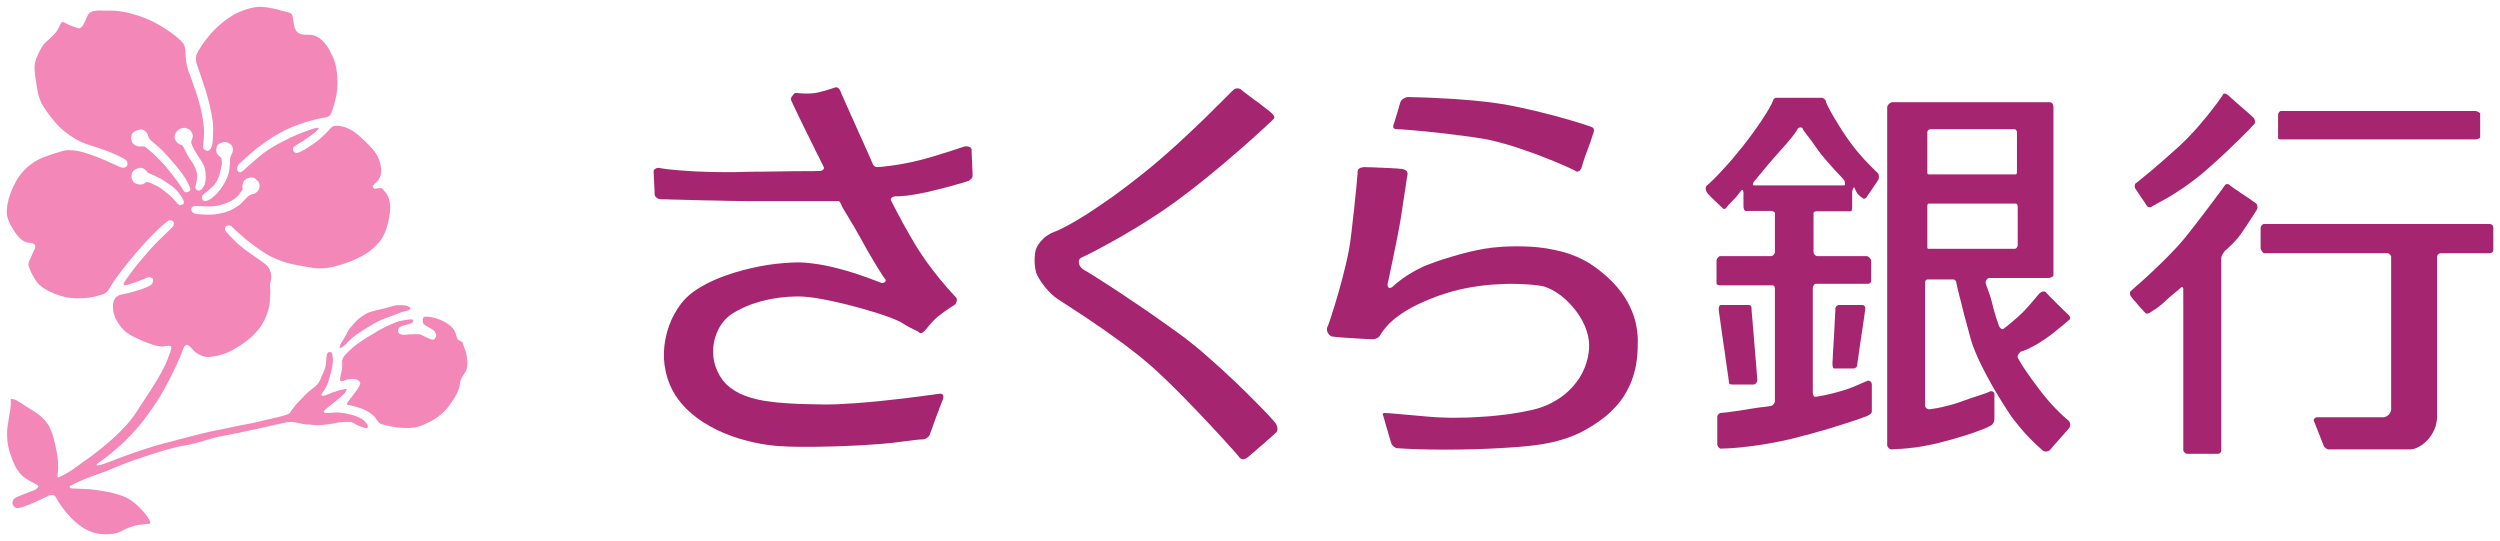
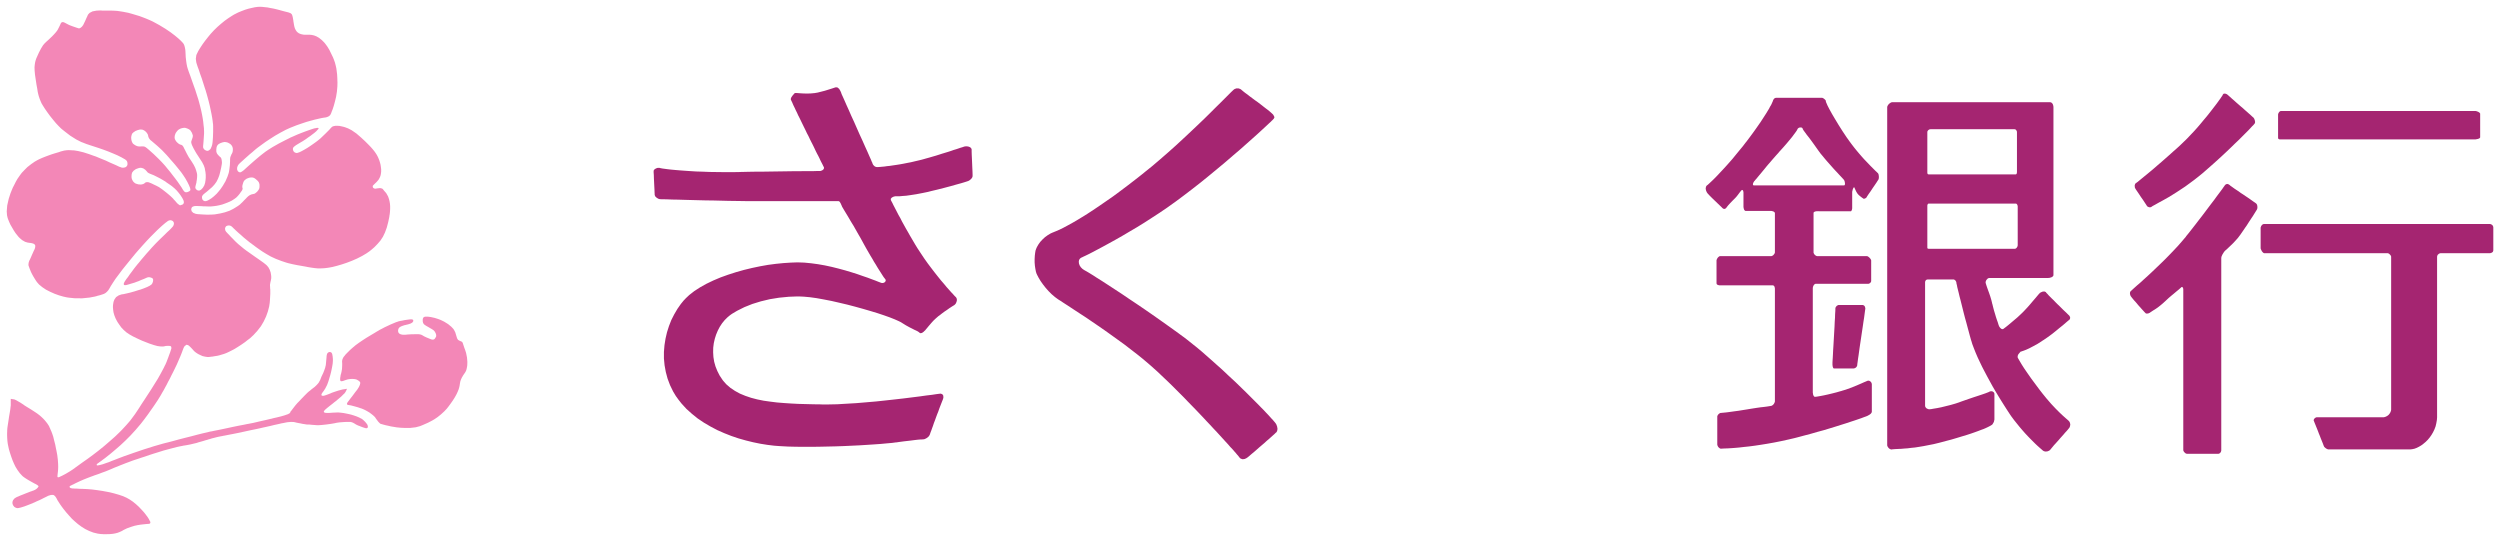
<svg xmlns="http://www.w3.org/2000/svg" xmlns:ns1="http://schemas.microsoft.com/visio/2003/SVGExtensions/" width="3.711in" height="0.803in" viewBox="0 0 267.21 57.808" xml:space="preserve" color-interpolation-filters="sRGB" class="st3">
  <ns1:documentProperties ns1:langID="1041" ns1:metric="true" ns1:viewMarkup="false" />
  <style type="text/css">
	
		.st1 {fill:#a52571;stroke:none;stroke-linecap:round;stroke-linejoin:round;stroke-width:0.72}
		.st2 {fill:#f387b7;stroke:none;stroke-linecap:round;stroke-linejoin:round;stroke-width:0.72}
		.st3 {fill:none;fill-rule:evenodd;font-size:12;overflow:visible;stroke-linecap:square;stroke-miterlimit:3}
	
	</style>
  <g ns1:mID="0" ns1:index="1" ns1:groupContext="foregroundPage">
    <title>Page-1</title>
    <ns1:pageProperties ns1:drawingScale="0.0393701" ns1:pageScale="0.0393701" ns1:drawingUnits="24" ns1:shadowOffsetX="8.50394" ns1:shadowOffsetY="-8.50394" />
    <g id="group1-1" transform="translate(0.72,-0.72)" ns1:mID="1" ns1:groupContext="group">
      <title>シート.1</title>
      <g id="shape3-2" ns1:mID="3" ns1:groupContext="shape" transform="translate(69.143,-9.337)">
        <title>シート.3</title>
        <path d="M33.16 25.73 L33.13 25.74 L33.08 25.76 L32.95 25.8 L32.78 25.85 L32.58 25.92 L32.34 26 L32.07 26.08 L31.79         26.18 L31.48 26.28 L31.15 26.38 L30.82 26.48 L30.48 26.59 L30.13 26.7 L29.78 26.8 L29.44 26.9 L29.11         26.99 L28.87 27.06 L28.79 27.08 L28.69 27.11 L28.36 27.19 L27.93 27.29 L27.51 27.39 L27.09 27.47 L26.69         27.55 L26.3 27.62 L25.92 27.68 L25.57 27.73 L25.24 27.78 L24.94 27.81 L24.67 27.85 L24.44 27.87 L24.24         27.89 L24.08 27.9 L23.97 27.91 L23.92 27.91 L23.91 27.91 L23.87 27.91 L23.75 27.89 L23.61 27.82 L23.48         27.69 L23.4 27.55 L23.39 27.5 L23.38 27.46 L23.33 27.37 L23.22 27.1 L23.05 26.72 L22.84 26.24 L22.59         25.69 L22.32 25.08 L22.02 24.43 L21.72 23.75 L21.43 23.09 L21.13 22.44 L20.86 21.82 L20.61 21.27 L20.4         20.79 L20.23 20.41 L20.11 20.15 L20.07 20.05 L20.06 20.01 L20.04 19.95 L19.96 19.77 L19.83 19.55 L19.65         19.4 L19.49 19.38 L19.44 19.39 L19.37 19.41 L19.16 19.48 L18.78 19.6 L18.3 19.75 L17.83 19.87 L17.67         19.91 L17.56 19.94 L17.21 20 L16.77 20.04 L16.36 20.05 L15.98 20.04 L15.65 20.02 L15.39 20 L15.19 19.99         L15.1 20 L15.07 20.01 L15.07 20.01 L15.06 20.03 L15.01 20.08 L14.94 20.16 L14.86 20.25 L14.79 20.35         L14.72 20.45 L14.68 20.55 L14.66 20.62 L14.66 20.64 L14.66 20.65 L14.66 20.68 L14.69 20.75 L14.74 20.86         L14.81 21 L14.88 21.17 L14.97 21.37 L15.08 21.59 L15.19 21.83 L15.32 22.09 L15.45 22.38 L15.6 22.67         L15.75 22.98 L15.9 23.29 L16.06 23.62 L16.22 23.94 L16.38 24.28 L16.55 24.6 L16.71 24.94 L16.87 25.26         L17.03 25.57 L17.18 25.88 L17.32 26.18 L17.46 26.46 L17.6 26.72 L17.72 26.96 L17.82 27.18 L17.92 27.38         L18.01 27.55 L18.08 27.69 L18.13 27.8 L18.17 27.87 L18.19 27.9 L18.19 27.91 L18.2 27.93 L18.21 27.99         L18.2 28.06 L18.16 28.14 L18.1 28.2 L18.03 28.25 L17.94 28.29 L17.85 28.32 L17.79 28.33 L17.78 28.33         L17.75 28.33 L17.67 28.33 L17.44 28.33 L17.11 28.34 L16.68 28.34 L16.17 28.34 L15.59 28.35 L14.97 28.35         L14.31 28.36 L13.62 28.37 L12.92 28.38 L12.23 28.39 L11.56 28.4 L10.93 28.4 L10.33 28.41 L9.81 28.42         L9.47 28.43 L9.36 28.43 L9.13 28.44 L8.46 28.45 L7.59 28.45 L6.77 28.44 L5.99 28.43 L5.25 28.4 L4.56         28.38 L3.92 28.34 L3.33 28.3 L2.79 28.26 L2.31 28.22 L1.88 28.18 L1.52 28.14 L1.22 28.1 L0.99 28.07         L0.82 28.04 L0.75 28.03 L0.73 28.02 L0.7 28.01 L0.61 27.99 L0.48 27.99 L0.36 28.01 L0.25 28.06 L0.15         28.11 L0.07 28.18 L0.02 28.25 L0 28.31 L0 28.33 L0 28.37 L0 28.48 L0.02 28.76 L0.03 29.13 L0.05 29.54         L0.07 29.95 L0.09 30.33 L0.1 30.63 L0.11 30.78 L0.11 30.82 L0.11 30.88 L0.17 31.04 L0.34 31.2 L0.54         31.31 L0.68 31.34 L0.73 31.34 L0.76 31.34 L0.84 31.35 L1.11 31.35 L1.49 31.36 L1.99 31.38 L2.59 31.39         L3.26 31.41 L3.99 31.43 L4.77 31.45 L5.57 31.47 L6.39 31.48 L7.2 31.5 L7.99 31.52 L8.74 31.53 L9.44         31.54 L10.07 31.55 L10.47 31.55 L10.6 31.55 L10.74 31.55 L11.13 31.55 L11.73 31.55 L12.39 31.55 L13.1         31.55 L13.83 31.55 L14.58 31.55 L15.34 31.55 L16.07 31.55 L16.78 31.55 L17.45 31.55 L18.06 31.55 L18.6         31.55 L19.05 31.55 L19.4 31.55 L19.64 31.55 L19.72 31.55 L19.75 31.55 L19.78 31.55 L19.89 31.62 L19.99         31.79 L20.08 31.99 L20.14 32.13 L20.16 32.18 L20.17 32.19 L20.2 32.24 L20.26 32.34 L20.34 32.48 L20.45         32.66 L20.57 32.86 L20.71 33.09 L20.86 33.34 L21.02 33.62 L21.19 33.9 L21.37 34.19 L21.54 34.49 L21.71         34.79 L21.88 35.09 L22.05 35.38 L22.2 35.65 L22.31 35.85 L22.35 35.92 L22.38 35.98 L22.49 36.18 L22.65         36.47 L22.82 36.77 L23 37.08 L23.18 37.39 L23.37 37.7 L23.55 38.02 L23.74 38.32 L23.91 38.61 L24.08         38.88 L24.24 39.13 L24.38 39.35 L24.5 39.54 L24.6 39.69 L24.69 39.8 L24.72 39.85 L24.74 39.87 L24.76         39.88 L24.79 39.95 L24.81 40.03 L24.78 40.12 L24.73 40.19 L24.65 40.25 L24.55 40.29 L24.44 40.3 L24.35         40.29 L24.32 40.28 L24.29 40.27 L24.21 40.24 L24 40.16 L23.7 40.04 L23.32 39.9 L22.87 39.73 L22.34 39.55         L21.77 39.35 L21.14 39.15 L20.47 38.95 L19.77 38.76 L19.05 38.58 L18.31 38.42 L17.57 38.29 L16.83 38.19         L16.1 38.12 L15.56 38.1 L15.38 38.1 L15.2 38.1 L14.66 38.12 L13.89 38.17 L13.08 38.25 L12.24 38.36 L11.39         38.51 L10.53 38.69 L9.66 38.9 L8.81 39.14 L7.97 39.41 L7.16 39.7 L6.38 40.03 L5.65 40.38 L4.97 40.76         L4.35 41.16 L3.8 41.59 L3.44 41.93 L3.33 42.05 L3.22 42.16 L2.91 42.54 L2.54 43.07 L2.2 43.65 L1.89         44.26 L1.64 44.9 L1.43 45.56 L1.27 46.25 L1.16 46.94 L1.1 47.66 L1.1 48.37 L1.17 49.1 L1.3 49.81 L1.49         50.52 L1.75 51.21 L2.08 51.89 L2.38 52.39 L2.5 52.55 L2.61 52.71 L2.97 53.17 L3.5 53.75 L4.09 54.28         L4.71 54.78 L5.38 55.23 L6.08 55.64 L6.8 56.02 L7.55 56.35 L8.31 56.65 L9.08 56.91 L9.86 57.13 L10.63         57.32 L11.41 57.48 L12.16 57.6 L12.9 57.69 L13.44 57.73 L13.62 57.74 L13.8 57.75 L14.35 57.78 L15.12         57.8 L15.94 57.81 L16.79 57.81 L17.66 57.8 L18.55 57.78 L19.43 57.76 L20.31 57.73 L21.17 57.69 L22.01         57.65 L22.81 57.6 L23.57 57.55 L24.28 57.5 L24.92 57.44 L25.49 57.39 L25.86 57.34 L25.99 57.33 L26.18         57.3 L26.78 57.22 L27.4 57.15 L27.87 57.09 L28.21 57.05 L28.44 57.03 L28.6 57.02 L28.71 57.02 L28.77         57.01 L28.79 57.01 L28.84 57.01 L28.98 56.98 L29.19 56.87 L29.39 56.71 L29.5 56.55 L29.52 56.49 L29.53         56.47 L29.55 56.41 L29.6 56.26 L29.68 56.06 L29.76 55.83 L29.86 55.56 L29.96 55.26 L30.08 54.95 L30.19         54.64 L30.31 54.32 L30.43 54.02 L30.53 53.73 L30.63 53.47 L30.72 53.24 L30.79 53.06 L30.84 52.93 L30.86         52.88 L30.87 52.86 L30.9 52.79 L30.97 52.57 L30.96 52.34 L30.86 52.19 L30.71 52.13 L30.66 52.13 L30.62         52.13 L30.52 52.14 L30.21 52.18 L29.75 52.25 L29.16 52.32 L28.45 52.42 L27.65 52.52 L26.77 52.63 L25.81         52.74 L24.81 52.85 L23.78 52.96 L22.73 53.05 L21.67 53.14 L20.64 53.2 L19.63 53.26 L18.67 53.28 L18         53.28 L17.78 53.27 L17.58 53.27 L17.01 53.26 L16.24 53.24 L15.47 53.22 L14.7 53.18 L13.94 53.13 L13.2         53.07 L12.47 52.98 L11.76 52.88 L11.07 52.74 L10.42 52.57 L9.8 52.36 L9.22 52.12 L8.69 51.83 L8.2 51.5         L7.76 51.12 L7.47 50.79 L7.38 50.68 L7.3 50.56 L7.06 50.2 L6.81 49.71 L6.61 49.21 L6.47 48.71 L6.39         48.21 L6.36 47.71 L6.37 47.21 L6.43 46.73 L6.54 46.25 L6.68 45.81 L6.86 45.38 L7.07 44.98 L7.32 44.6         L7.59 44.27 L7.89 43.97 L8.13 43.77 L8.21 43.71 L8.38 43.59 L8.92 43.27 L9.7 42.88 L10.55 42.54 L11.46         42.26 L12.42 42.03 L13.41 41.87 L14.44 41.77 L15.23 41.74 L15.49 41.74 L15.63 41.74 L16.06 41.76 L16.71         41.82 L17.43 41.92 L18.2 42.06 L19.02 42.22 L19.85 42.41 L20.7 42.61 L21.54 42.83 L22.37 43.06 L23.16         43.29 L23.92 43.52 L24.61 43.75 L25.23 43.97 L25.76 44.18 L26.19 44.37 L26.43 44.49 L26.51 44.54 L26.62         44.61 L26.96 44.82 L27.34 45.03 L27.64 45.18 L27.87 45.3 L28.05 45.38 L28.19 45.45 L28.29 45.51 L28.36         45.56 L28.38 45.58 L28.41 45.61 L28.53 45.67 L28.69 45.63 L28.85 45.52 L28.96 45.41 L29 45.38 L29.03         45.35 L29.09 45.27 L29.21 45.13 L29.35 44.96 L29.52 44.76 L29.7 44.55 L29.9 44.33 L30.12 44.12 L30.29         43.97 L30.35 43.92 L30.4 43.87 L30.57 43.75 L30.81 43.56 L31.08 43.36 L31.35 43.18 L31.6 43 L31.83 42.85         L32 42.74 L32.09 42.69 L32.12 42.67 L32.14 42.66 L32.19 42.61 L32.27 42.53 L32.33 42.42 L32.38 42.29         L32.41 42.17 L32.41 42.04 L32.38 41.93 L32.34 41.86 L32.33 41.84 L32.31 41.82 L32.26 41.77 L32.15 41.66         L32 41.49 L31.8 41.28 L31.57 41.02 L31.31 40.73 L31.03 40.39 L30.71 40.02 L30.38 39.61 L30.04 39.18         L29.68 38.71 L29.31 38.22 L28.94 37.7 L28.58 37.16 L28.21 36.6 L27.94 36.16 L27.86 36.02 L27.8 35.92         L27.63 35.63 L27.4 35.24 L27.18 34.85 L26.96 34.47 L26.75 34.09 L26.55 33.73 L26.37 33.37 L26.18 33.04         L26.02 32.73 L25.87 32.44 L25.74 32.19 L25.62 31.96 L25.53 31.77 L25.45 31.62 L25.39 31.51 L25.37 31.46         L25.36 31.45 L25.35 31.42 L25.35 31.29 L25.47 31.16 L25.65 31.07 L25.82 31.03 L25.88 31.03 L25.92 31.03         L26.04 31.03 L26.27 31.03 L26.59 31 L27 30.97 L27.49 30.9 L28.07 30.81 L28.75 30.68 L29.33 30.56 L29.52         30.51 L29.72 30.46 L30.31 30.32 L31.06 30.13 L31.74 29.95 L32.34 29.78 L32.85 29.64 L33.25 29.52 L33.53         29.43 L33.64 29.39 L33.68 29.37 L33.72 29.35 L33.83 29.27 L33.96 29.15 L34.06 29 L34.09 28.89 L34.09         28.85 L34.09 28.81 L34.09 28.68 L34.08 28.37 L34.06 27.95 L34.04 27.48 L34.02 27.01 L34 26.58 L33.99         26.24 L33.99 26.09 L33.99 26.04 L33.99 26.02 L33.96 25.93 L33.9 25.85 L33.81 25.78 L33.69 25.73 L33.56         25.7 L33.42 25.69 L33.28 25.7 L33.19 25.72 L33.16 25.73 L33.16 25.73 L33.16 25.73 Z" class="st1" />
      </g>
      <g id="shape4-4" ns1:mID="4" ns1:groupContext="shape" transform="translate(109.865,-8.009)">
        <title>シート.4</title>
        <path d="M15.82 44.67 L15.63 44.53 L15.04 44.1 L14.23 43.52 L13.4 42.93 L12.56 42.34 L11.72 41.76 L10.88 41.19 L10.07         40.65 L9.29 40.12 L8.54 39.63 L7.85 39.18 L7.22 38.77 L6.66 38.42 L6.18 38.11 L5.79 37.87 L5.5 37.7         L5.37 37.63 L5.32 37.6 L5.27 37.57 L5.11 37.46 L4.94 37.29 L4.81 37.09 L4.74 36.89 L4.72 36.69 L4.75         36.51 L4.85 36.36 L4.97 36.27 L5.01 36.25 L5.05 36.24 L5.16 36.18 L5.42 36.06 L5.77 35.89 L6.2 35.67         L6.71 35.4 L7.29 35.09 L7.93 34.74 L8.62 34.36 L9.36 33.94 L10.12 33.49 L10.92 33.02 L11.73 32.52 L12.55         31.99 L13.38 31.45 L14.19 30.9 L14.79 30.47 L14.99 30.33 L15.22 30.16 L15.93 29.63 L16.86 28.92 L17.78         28.2 L18.68 27.47 L19.55 26.75 L20.39 26.05 L21.19 25.36 L21.94 24.72 L22.64 24.1 L23.27 23.54 L23.84         23.03 L24.33 22.58 L24.73 22.21 L25.05 21.91 L25.27 21.71 L25.35 21.62 L25.38 21.6 L25.43 21.55 L25.56         21.41 L25.63 21.28 L25.6 21.16 L25.52 21.02 L25.49 20.97 L25.47 20.95 L25.42 20.9 L25.29 20.78 L25.12         20.63 L24.91 20.46 L24.67 20.28 L24.4 20.07 L24.12 19.85 L23.83 19.63 L23.53 19.42 L23.25 19.21 L22.98         19.01 L22.74 18.82 L22.53 18.67 L22.35 18.53 L22.23 18.43 L22.18 18.39 L22.16 18.38 L22.13 18.34 L21.99         18.24 L21.79 18.17 L21.56 18.17 L21.38 18.24 L21.33 18.27 L21.3 18.29 L21.21 18.37 L21 18.57 L20.7 18.87         L20.32 19.25 L19.87 19.7 L19.34 20.22 L18.76 20.8 L18.12 21.43 L17.42 22.1 L16.68 22.8 L15.9 23.53 L15.1         24.27 L14.26 25.02 L13.41 25.76 L12.54 26.5 L11.88 27.03 L11.66 27.21 L11.45 27.38 L10.8 27.89 L9.97         28.53 L9.16 29.14 L8.39 29.71 L7.64 30.23 L6.93 30.72 L6.26 31.17 L5.62 31.59 L5.02 31.96 L4.46 32.3         L3.94 32.6 L3.46 32.86 L3.03 33.09 L2.64 33.28 L2.29 33.43 L2.07 33.52 L2 33.55 L1.92 33.58 L1.7 33.68         L1.4 33.86 L1.11 34.07 L0.84 34.32 L0.6 34.58 L0.4 34.86 L0.24 35.14 L0.15 35.35 L0.13 35.42 L0.1 35.49         L0.06 35.72 L0.02 36.05 L0 36.41 L0 36.77 L0.03 37.14 L0.08 37.47 L0.14 37.77 L0.2 37.96 L0.23 38.02         L0.27 38.11 L0.41 38.38 L0.63 38.75 L0.89 39.12 L1.18 39.49 L1.49 39.84 L1.82 40.17 L2.17 40.47 L2.43         40.66 L2.52 40.72 L2.57 40.76 L2.74 40.86 L3.04 41.06 L3.41 41.3 L3.84 41.58 L4.34 41.91 L4.89 42.27         L5.49 42.66 L6.12 43.09 L6.78 43.54 L7.46 44.01 L8.16 44.51 L8.87 45.02 L9.59 45.54 L10.29 46.08 L10.99         46.62 L11.5 47.03 L11.66 47.16 L11.75 47.24 L12 47.45 L12.36 47.76 L12.73 48.09 L13.11 48.43 L13.5 48.8         L13.9 49.18 L14.31 49.57 L14.72 49.97 L15.13 50.38 L15.55 50.8 L15.97 51.22 L16.38 51.65 L16.8 52.08         L17.21 52.5 L17.61 52.92 L18.01 53.34 L18.39 53.75 L18.76 54.14 L19.12 54.53 L19.47 54.9 L19.8 55.26         L20.11 55.6 L20.4 55.92 L20.67 56.21 L20.91 56.49 L21.14 56.73 L21.33 56.95 L21.5 57.14 L21.63 57.3         L21.74 57.42 L21.81 57.51 L21.84 57.55 L21.85 57.56 L21.88 57.61 L22.02 57.74 L22.23 57.81 L22.45 57.78         L22.63 57.7 L22.68 57.66 L22.71 57.65 L22.77 57.6 L22.9 57.5 L23.07 57.35 L23.27 57.18 L23.5 56.99 L23.75         56.77 L24.01 56.54 L24.28 56.31 L24.55 56.08 L24.8 55.85 L25.05 55.64 L25.27 55.44 L25.46 55.27 L25.62         55.13 L25.73 55.02 L25.78 54.97 L25.8 54.96 L25.84 54.93 L25.92 54.79 L25.96 54.57 L25.92 54.32 L25.84         54.1 L25.8 54.03 L25.79 54.01 L25.76 53.97 L25.7 53.89 L25.6 53.77 L25.48 53.63 L25.32 53.46 L25.15         53.27 L24.95 53.05 L24.72 52.81 L24.48 52.55 L24.21 52.28 L23.92 51.98 L23.62 51.68 L23.3 51.36 L22.96         51.02 L22.62 50.68 L22.25 50.32 L21.88 49.96 L21.5 49.59 L21.1 49.22 L20.7 48.85 L20.3 48.47 L19.89         48.09 L19.47 47.72 L19.06 47.35 L18.64 46.98 L18.23 46.62 L17.82 46.26 L17.41 45.92 L17 45.59 L16.6         45.27 L16.21 44.96 L15.92 44.74 L15.82 44.67 L15.82 44.67 L15.82 44.67 Z" class="st1" />
      </g>
      <g id="shape5-6" ns1:mID="5" ns1:groupContext="shape" transform="translate(148.191,-38.751)">
        <title>シート.5</title>
-         <path d="M0.57 53.28 L0.6 53.28 L0.68 53.28 L0.9 53.29 L1.22 53.32 L1.62 53.35 L2.1 53.39 L2.64 53.44 L3.25 53.49         L3.89 53.56 L4.59 53.63 L5.3 53.71 L6.04 53.8 L6.79 53.89 L7.55 53.99 L8.29 54.09 L9.02 54.2 L9.54 54.28         L9.71 54.31 L9.89 54.34 L10.42 54.45 L11.16 54.63 L11.93 54.84 L12.71 55.07 L13.51 55.33 L14.29 55.6         L15.06 55.87 L15.8 56.15 L16.51 56.43 L17.16 56.69 L17.76 56.94 L18.29 57.17 L18.74 57.37 L19.09 57.54         L19.34 57.66 L19.45 57.72 L19.49 57.74 L19.51 57.76 L19.6 57.8 L19.72 57.81 L19.83 57.77 L19.93 57.7         L20.02 57.6 L20.1 57.46 L20.16 57.3 L20.2 57.17 L20.21 57.12 L20.23 57.06 L20.28 56.88 L20.4 56.51 L20.55         56.07 L20.73 55.6 L20.9 55.12 L21.06 54.69 L21.18 54.33 L21.24 54.16 L21.25 54.11 L21.26 54.07 L21.3         53.95 L21.35 53.8 L21.41 53.65 L21.45 53.51 L21.46 53.37 L21.44 53.26 L21.38 53.15 L21.29 53.08 L21.25         53.06 L21.22 53.05 L21.13 53.01 L20.94 52.94 L20.67 52.85 L20.33 52.74 L19.93 52.61 L19.47 52.47 L18.96         52.32 L18.4 52.16 L17.79 51.99 L17.14 51.81 L16.46 51.64 L15.76 51.46 L15.03 51.28 L14.27 51.11 L13.51         50.94 L12.92 50.82 L12.73 50.78 L12.53 50.74 L11.92 50.63 L11.07 50.5 L10.19 50.38 L9.28 50.28 L8.37         50.19 L7.47 50.12 L6.58 50.05 L5.73 50 L4.92 49.96 L4.17 49.92 L3.49 49.89 L2.89 49.87 L2.39 49.86 L2.01         49.85 L1.74 49.84 L1.64 49.84 L1.61 49.84 L1.55 49.84 L1.36 49.88 L1.12 49.99 L0.91 50.15 L0.8 50.3         L0.78 50.36 L0.76 50.41 L0.72 50.55 L0.63 50.84 L0.53 51.2 L0.41 51.6 L0.29 51.98 L0.19 52.33 L0.1 52.6         L0.06 52.72 L0.05 52.75 L0.03 52.79 L0 52.93 L0 53.05 L0.04 53.15 L0.12 53.21 L0.21 53.25 L0.33 53.27         L0.45 53.27 L0.54 53.28 L0.57 53.28 L0.57 53.28 L0.57 53.28 Z" class="st1" />
      </g>
      <g id="shape6-8" ns1:mID="6" ns1:groupContext="shape" transform="translate(141.106,-9.038)">
        <title>シート.6</title>
-         <path d="M28.23 38.01 L28.06 37.89 L27.51 37.58 L26.74 37.21 L25.95 36.9 L25.13 36.65 L24.3 36.46 L23.47 36.3 L22.63         36.19 L21.82 36.12 L21.02 36.09 L20.25 36.08 L19.53 36.09 L18.85 36.12 L18.23 36.17 L17.68 36.22 L17.2         36.29 L16.9 36.33 L16.8 36.34 L16.61 36.38 L16.04 36.49 L15.19 36.68 L14.28 36.91 L13.36 37.18 L12.44         37.46 L11.58 37.75 L10.81 38.04 L10.31 38.24 L10.15 38.32 L10.01 38.39 L9.58 38.6 L9.06 38.9 L8.58 39.19         L8.16 39.48 L7.79 39.75 L7.5 39.98 L7.28 40.16 L7.17 40.26 L7.13 40.3 L7.09 40.34 L6.95 40.45 L6.8 40.52         L6.68 40.53 L6.59 40.49 L6.53 40.4 L6.49 40.28 L6.48 40.14 L6.5 40.02 L6.51 39.98 L6.52 39.93 L6.56         39.77 L6.63 39.46 L6.72 39.04 L6.82 38.53 L6.95 37.92 L7.1 37.21 L7.26 36.4 L7.4 35.74 L7.44 35.51 L7.47         35.39 L7.54 35.03 L7.64 34.51 L7.74 33.97 L7.84 33.42 L7.93 32.85 L8.02 32.29 L8.1 31.75 L8.18 31.21         L8.26 30.7 L8.33 30.23 L8.4 29.8 L8.45 29.41 L8.5 29.09 L8.54 28.83 L8.57 28.65 L8.58 28.58 L8.59 28.55         L8.61 28.48 L8.62 28.28 L8.56 28.07 L8.38 27.92 L8.15 27.84 L8.07 27.82 L8.04 27.82 L7.94 27.8 L7.75         27.79 L7.51 27.76 L7.24 27.75 L6.93 27.73 L6.6 27.71 L6.25 27.7 L5.91 27.68 L5.56 27.67 L5.24 27.65         L4.93 27.64 L4.67 27.63 L4.44 27.63 L4.27 27.62 L4.16 27.62 L4.12 27.61 L4.12 27.61 L4.05 27.61 L3.82         27.63 L3.55 27.7 L3.36 27.83 L3.29 27.98 L3.29 28.03 L3.29 28.05 L3.28 28.13 L3.28 28.28 L3.26 28.5         L3.23 28.78 L3.2 29.12 L3.17 29.5 L3.13 29.93 L3.08 30.39 L3.03 30.9 L2.97 31.44 L2.92 32 L2.85 32.59         L2.78 33.2 L2.71 33.82 L2.64 34.46 L2.58 34.94 L2.56 35.1 L2.54 35.26 L2.47 35.77 L2.35 36.48 L2.2 37.22         L2.03 37.98 L1.84 38.75 L1.65 39.52 L1.44 40.28 L1.24 41.01 L1.03 41.71 L0.84 42.36 L0.65 42.95 L0.49         43.47 L0.34 43.92 L0.22 44.27 L0.13 44.52 L0.08 44.63 L0.07 44.66 L0.05 44.7 L0.01 44.82 L0 44.99 L0.03         45.14 L0.08 45.3 L0.16 45.43 L0.26 45.55 L0.37 45.64 L0.45 45.69 L0.48 45.7 L0.5 45.71 L0.58 45.72 L0.75         45.74 L0.97 45.77 L1.25 45.79 L1.57 45.82 L1.92 45.85 L2.29 45.87 L2.66 45.89 L3.04 45.92 L3.41 45.94         L3.76 45.96 L4.08 45.98 L4.36 45.99 L4.58 46 L4.75 46.01 L4.82 46.01 L4.85 46.01 L4.9 46.01 L5.08 45.99         L5.31 45.92 L5.51 45.8 L5.65 45.65 L5.68 45.6 L5.71 45.54 L5.81 45.39 L5.96 45.17 L6.14 44.93 L6.35         44.68 L6.59 44.41 L6.88 44.14 L7.2 43.85 L7.58 43.56 L8 43.26 L8.47 42.96 L9.01 42.65 L9.6 42.34 L10.25         42.04 L10.98 41.73 L11.77 41.42 L12.42 41.2 L12.64 41.13 L12.82 41.07 L13.37 40.91 L14.1 40.72 L14.83         40.56 L15.56 40.43 L16.29 40.32 L17.01 40.23 L17.71 40.17 L18.4 40.13 L19.07 40.1 L19.71 40.09 L20.32         40.1 L20.9 40.12 L21.45 40.15 L21.95 40.19 L22.41 40.24 L22.72 40.28 L22.83 40.3 L22.93 40.31 L23.23         40.38 L23.65 40.54 L24.09 40.75 L24.53 41.01 L24.98 41.32 L25.42 41.68 L25.84 42.08 L26.25 42.52 L26.63         42.99 L26.97 43.48 L27.28 44 L27.55 44.55 L27.76 45.11 L27.92 45.68 L28.01 46.26 L28.03 46.7 L28.02         46.84 L28.02 46.99 L27.98 47.42 L27.88 47.99 L27.73 48.54 L27.54 49.08 L27.3 49.6 L27.02 50.1 L26.69         50.57 L26.32 51.03 L25.92 51.45 L25.48 51.85 L25.01 52.21 L24.5 52.54 L23.97 52.84 L23.41 53.1 L22.82         53.32 L22.36 53.46 L22.2 53.49 L22.05 53.54 L21.57 53.64 L20.9 53.78 L20.2 53.9 L19.5 54.01 L18.77 54.1         L18.04 54.18 L17.3 54.25 L16.56 54.3 L15.84 54.34 L15.13 54.38 L14.43 54.39 L13.76 54.4 L13.11 54.4         L12.5 54.38 L11.92 54.36 L11.53 54.34 L11.4 54.33 L11.15 54.31 L10.42 54.25 L9.54 54.17 L8.74 54.1 L8.06         54.04 L7.48 53.99 L7.03 53.95 L6.7 53.92 L6.56 53.91 L6.51 53.91 L6.48 53.91 L6.39 53.91 L6.28 53.9         L6.18 53.89 L6.1 53.9 L6.03 53.92 L5.98 53.95 L5.97 54.02 L5.98 54.1 L5.99 54.12 L6 54.14 L6.02 54.2         L6.06 54.33 L6.11 54.5 L6.17 54.71 L6.23 54.94 L6.3 55.19 L6.38 55.45 L6.46 55.71 L6.54 55.98 L6.61         56.24 L6.68 56.48 L6.75 56.7 L6.81 56.9 L6.86 57.06 L6.9 57.17 L6.92 57.22 L6.92 57.24 L6.95 57.28 L7.04         57.39 L7.19 57.52 L7.34 57.61 L7.42 57.65 L7.44 57.65 L7.72 57.67 L8.55 57.72 L9.81 57.77 L11.19 57.8         L12.64 57.81 L14.14 57.8 L15.63 57.77 L17.09 57.72 L18.12 57.67 L18.47 57.65 L18.66 57.64 L19.27 57.6         L20.05 57.55 L20.82 57.49 L21.56 57.42 L22.29 57.33 L23 57.23 L23.7 57.1 L24.39 56.95 L25.06 56.76 L25.73         56.55 L26.4 56.29 L27.06 56 L27.71 55.65 L28.37 55.26 L29.03 54.82 L29.53 54.45 L29.69 54.33 L29.85         54.2 L30.31 53.79 L30.85 53.24 L31.33 52.68 L31.73 52.11 L32.07 51.53 L32.36 50.96 L32.59 50.39 L32.78         49.83 L32.93 49.28 L33.04 48.75 L33.12 48.24 L33.17 47.75 L33.2 47.29 L33.22 46.86 L33.22 46.47 L33.23         46.2 L33.23 46.12 L33.23 45.99 L33.21 45.62 L33.16 45.12 L33.08 44.62 L32.97 44.1 L32.82 43.59 L32.63         43.07 L32.4 42.55 L32.13 42.02 L31.82 41.5 L31.46 40.98 L31.05 40.47 L30.59 39.96 L30.08 39.46 L29.52         38.97 L28.91 38.48 L28.4 38.12 L28.23 38.01 L28.23 38.01 L28.23 38.01 Z" class="st1" />
      </g>
      <g id="shape7-10" ns1:mID="7" ns1:groupContext="shape" transform="translate(181.589,-9.142)">
        <title>シート.7</title>
        <path d="M15.11 24.6 L14.99 24.42 L14.63 23.88 L14.2 23.2 L13.82 22.57 L13.49 22.01 L13.22 21.52 L13.02 21.13 L12.9         20.85 L12.85 20.74 L12.85 20.7 L12.85 20.68 L12.84 20.62 L12.79 20.54 L12.73 20.48 L12.66 20.42 L12.59         20.37 L12.53 20.34 L12.48 20.32 L12.46 20.31 L12.46 20.31 L12.44 20.31 L12.36 20.31 L12.18 20.31 L11.91         20.31 L11.6 20.31 L11.23 20.31 L10.84 20.31 L10.41 20.31 L9.98 20.31 L9.55 20.31 L9.13 20.31 L8.73 20.31         L8.37 20.31 L8.06 20.31 L7.82 20.31 L7.64 20.31 L7.57 20.31 L7.55 20.31 L7.51 20.31 L7.4 20.34 L7.3         20.42 L7.22 20.54 L7.18 20.66 L7.16 20.7 L7.16 20.72 L7.14 20.76 L7.1 20.84 L7.05 20.96 L6.98 21.1 L6.88         21.26 L6.78 21.46 L6.64 21.69 L6.49 21.94 L6.31 22.22 L6.11 22.53 L5.89 22.87 L5.64 23.23 L5.36 23.63         L5.06 24.05 L4.72 24.51 L4.45 24.87 L4.36 24.99 L4.26 25.11 L3.98 25.48 L3.6 25.94 L3.23 26.39 L2.88         26.82 L2.53 27.22 L2.2 27.59 L1.88 27.94 L1.58 28.26 L1.3 28.56 L1.05 28.82 L0.82 29.05 L0.62 29.24         L0.45 29.4 L0.31 29.53 L0.21 29.62 L0.16 29.65 L0.15 29.67 L0.11 29.69 L0.03 29.82 L0 30.03 L0.05 30.25         L0.12 30.4 L0.15 30.45 L0.17 30.48 L0.25 30.58 L0.44 30.78 L0.69 31.03 L0.96 31.29 L1.24 31.56 L1.48         31.79 L1.68 31.98 L1.76 32.06 L1.78 32.09 L1.81 32.11 L1.9 32.17 L2.02 32.19 L2.13 32.14 L2.23 32.04         L2.25 32 L2.29 31.95 L2.41 31.8 L2.62 31.57 L2.86 31.32 L3.05 31.13 L3.11 31.07 L3.17 31.01 L3.33 30.83         L3.52 30.58 L3.68 30.37 L3.78 30.25 L3.81 30.21 L3.82 30.2 L3.87 30.17 L3.91 30.16 L3.96 30.18 L3.99         30.22 L4.01 30.28 L4.03 30.35 L4.04 30.44 L4.04 30.5 L4.04 30.52 L4.04 30.55 L4.04 30.64 L4.04 30.81         L4.04 31.01 L4.04 31.23 L4.04 31.44 L4.04 31.64 L4.04 31.81 L4.04 31.9 L4.04 31.93 L4.04 31.97 L4.06         32.1 L4.1 32.25 L4.18 32.36 L4.25 32.4 L4.28 32.4 L4.32 32.4 L4.43 32.4 L4.74 32.4 L5.15 32.4 L5.61         32.4 L6.06 32.4 L6.47 32.4 L6.78 32.4 L6.89 32.4 L6.93 32.4 L6.95 32.4 L6.99 32.4 L7.07 32.41 L7.14         32.43 L7.22 32.45 L7.29 32.49 L7.34 32.53 L7.38 32.57 L7.4 32.62 L7.4 32.63 L7.4 32.65 L7.4 32.7 L7.4         32.85 L7.4 33.06 L7.4 33.33 L7.4 33.64 L7.4 33.99 L7.4 34.36 L7.4 34.73 L7.4 35.11 L7.4 35.48 L7.4 35.82         L7.4 36.13 L7.4 36.4 L7.4 36.62 L7.4 36.77 L7.4 36.82 L7.4 36.84 L7.4 36.85 L7.38 36.9 L7.36 36.96 L7.31         37.03 L7.26 37.09 L7.2 37.15 L7.13 37.19 L7.07 37.22 L7.02 37.23 L7.01 37.23 L6.99 37.23 L6.92 37.23         L6.73 37.23 L6.46 37.23 L6.11 37.23 L5.7 37.23 L5.25 37.23 L4.77 37.23 L4.28 37.23 L3.78 37.23 L3.3         37.23 L2.85 37.23 L2.45 37.23 L2.1 37.23 L1.82 37.23 L1.63 37.23 L1.57 37.23 L1.55 37.23 L1.53 37.23         L1.49 37.24 L1.42 37.28 L1.36 37.33 L1.29 37.4 L1.24 37.48 L1.2 37.56 L1.17 37.63 L1.16 37.68 L1.16         37.7 L1.16 37.73 L1.16 37.84 L1.16 38.12 L1.16 38.49 L1.16 38.91 L1.16 39.32 L1.16 39.69 L1.16 39.97         L1.16 40.08 L1.16 40.11 L1.16 40.14 L1.18 40.22 L1.25 40.29 L1.36 40.33 L1.45 40.35 L1.47 40.35 L1.49         40.35 L1.56 40.35 L1.76 40.35 L2.04 40.35 L2.41 40.35 L2.83 40.35 L3.3 40.35 L3.8 40.35 L4.32 40.35         L4.84 40.35 L5.33 40.35 L5.81 40.35 L6.23 40.35 L6.59 40.35 L6.88 40.35 L7.07 40.35 L7.14 40.35 L7.16         40.35 L7.19 40.35 L7.26 40.38 L7.34 40.46 L7.38 40.58 L7.4 40.7 L7.4 40.74 L7.4 40.75 L7.4 40.79 L7.4         40.91 L7.4 41.08 L7.4 41.31 L7.4 41.59 L7.4 41.92 L7.4 42.28 L7.4 42.69 L7.4 43.13 L7.4 43.59 L7.4 44.09         L7.4 44.59 L7.4 45.12 L7.4 45.67 L7.4 46.21 L7.4 46.77 L7.4 47.32 L7.4 47.87 L7.4 48.41 L7.4 48.94 L7.4         49.45 L7.4 49.93 L7.4 50.4 L7.4 50.83 L7.4 51.23 L7.4 51.6 L7.4 51.91 L7.4 52.19 L7.4 52.41 L7.4 52.58         L7.4 52.69 L7.4 52.73 L7.4 52.74 L7.4 52.77 L7.37 52.87 L7.3 53.01 L7.2 53.13 L7.11 53.19 L7.09 53.21         L7.06 53.22 L6.98 53.24 L6.8 53.27 L6.55 53.31 L6.24 53.35 L5.87 53.39 L5.45 53.45 L5 53.52 L4.63 53.58         L4.51 53.6 L4.39 53.62 L4.01 53.68 L3.52 53.76 L3.06 53.82 L2.63 53.88 L2.26 53.93 L1.96 53.96 L1.74         53.98 L1.66 53.99 L1.63 53.99 L1.61 53.99 L1.56 54 L1.5 54.03 L1.44 54.07 L1.37 54.13 L1.32 54.19 L1.28         54.25 L1.25 54.32 L1.24 54.36 L1.24 54.38 L1.24 54.42 L1.24 54.54 L1.24 54.87 L1.24 55.32 L1.24 55.83         L1.24 56.34 L1.24 56.8 L1.24 57.15 L1.24 57.29 L1.24 57.34 L1.24 57.36 L1.25 57.43 L1.28 57.51 L1.32         57.59 L1.37 57.66 L1.44 57.72 L1.5 57.77 L1.56 57.8 L1.61 57.81 L1.63 57.81 L1.65 57.81 L1.7 57.81 L1.84         57.8 L2.06 57.79 L2.35 57.78 L2.69 57.76 L3.11 57.73 L3.57 57.69 L4.09 57.63 L4.66 57.57 L5.27 57.49         L5.93 57.39 L6.61 57.28 L7.34 57.15 L8.09 57 L8.86 56.83 L9.46 56.69 L9.66 56.64 L9.85 56.59 L10.45         56.43 L11.21 56.23 L11.94 56.02 L12.64 55.83 L13.3 55.63 L13.92 55.44 L14.49 55.26 L15.03 55.09 L15.51         54.93 L15.94 54.79 L16.32 54.66 L16.64 54.55 L16.9 54.45 L17.1 54.38 L17.23 54.33 L17.28 54.31 L17.3         54.3 L17.31 54.29 L17.36 54.26 L17.43 54.23 L17.51 54.18 L17.59 54.12 L17.66 54.06 L17.71 53.99 L17.75         53.92 L17.76 53.85 L17.76 53.83 L17.76 53.79 L17.76 53.65 L17.76 53.32 L17.76 52.88 L17.76 52.39 L17.76         51.9 L17.76 51.47 L17.76 51.13 L17.76 50.99 L17.76 50.95 L17.76 50.93 L17.75 50.86 L17.72 50.78 L17.68         50.7 L17.62 50.64 L17.55 50.59 L17.47 50.55 L17.38 50.54 L17.32 50.55 L17.3 50.56 L17.26 50.57 L17.15         50.62 L16.93 50.71 L16.64 50.84 L16.29 50.99 L15.89 51.16 L15.45 51.33 L14.98 51.5 L14.61 51.61 L14.49         51.65 L14.37 51.68 L13.99 51.79 L13.52 51.91 L13.06 52.02 L12.65 52.11 L12.29 52.18 L12 52.23 L11.8         52.26 L11.71 52.27 L11.69 52.27 L11.67 52.27 L11.63 52.26 L11.58 52.22 L11.54 52.17 L11.51 52.1 L11.48         52.02 L11.47 51.94 L11.46 51.87 L11.45 51.82 L11.45 51.81 L11.45 51.79 L11.45 51.76 L11.45 51.66 L11.45         51.5 L11.45 51.29 L11.45 51.03 L11.45 50.74 L11.45 50.4 L11.45 50.03 L11.45 49.63 L11.45 49.2 L11.45         48.74 L11.45 48.27 L11.45 47.78 L11.45 47.28 L11.45 46.78 L11.45 46.26 L11.45 45.75 L11.45 45.24 L11.45         44.74 L11.45 44.25 L11.45 43.77 L11.45 43.32 L11.45 42.88 L11.45 42.48 L11.45 42.1 L11.45 41.76 L11.45         41.46 L11.45 41.2 L11.45 40.98 L11.45 40.82 L11.45 40.71 L11.45 40.67 L11.45 40.66 L11.45 40.64 L11.46         40.57 L11.48 40.49 L11.51 40.41 L11.55 40.34 L11.6 40.28 L11.65 40.23 L11.71 40.2 L11.75 40.19 L11.76         40.19 L11.78 40.19 L11.85 40.19 L12.04 40.19 L12.33 40.19 L12.68 40.19 L13.1 40.19 L13.57 40.19 L14.06         40.19 L14.57 40.19 L15.08 40.19 L15.57 40.19 L16.03 40.19 L16.45 40.19 L16.81 40.19 L17.09 40.19 L17.29         40.19 L17.35 40.19 L17.37 40.19 L17.4 40.19 L17.49 40.16 L17.59 40.09 L17.66 40 L17.69 39.91 L17.69         39.88 L17.69 39.85 L17.69 39.75 L17.69 39.49 L17.69 39.16 L17.69 38.79 L17.69 38.42 L17.69 38.08 L17.69         37.83 L17.69 37.73 L17.69 37.7 L17.69 37.68 L17.67 37.63 L17.64 37.56 L17.58 37.48 L17.51 37.4 L17.43         37.33 L17.36 37.28 L17.28 37.24 L17.23 37.23 L17.22 37.23 L17.2 37.23 L17.14 37.23 L16.95 37.23 L16.68         37.23 L16.35 37.23 L15.95 37.23 L15.52 37.23 L15.05 37.23 L14.57 37.23 L14.09 37.23 L13.62 37.23 L13.18         37.23 L12.79 37.23 L12.45 37.23 L12.18 37.23 L12 37.23 L11.94 37.23 L11.92 37.23 L11.9 37.23 L11.86         37.22 L11.79 37.19 L11.73 37.15 L11.66 37.09 L11.61 37.03 L11.57 36.96 L11.54 36.9 L11.53 36.85 L11.53         36.84 L11.53 36.82 L11.53 36.77 L11.53 36.62 L11.53 36.41 L11.53 36.15 L11.53 35.84 L11.53 35.5 L11.53         35.14 L11.53 34.76 L11.53 34.39 L11.53 34.02 L11.53 33.68 L11.53 33.36 L11.53 33.09 L11.53 32.87 L11.53         32.71 L11.53 32.65 L11.53 32.63 L11.53 32.61 L11.55 32.55 L11.61 32.5 L11.69 32.47 L11.79 32.44 L11.89         32.44 L11.99 32.43 L12.06 32.43 L12.1 32.44 L12.11 32.44 L12.12 32.44 L12.16 32.44 L12.28 32.44 L12.44         32.44 L12.66 32.44 L12.91 32.44 L13.19 32.44 L13.49 32.44 L13.8 32.44 L14.11 32.44 L14.41 32.44 L14.69         32.44 L14.95 32.44 L15.18 32.44 L15.35 32.44 L15.48 32.44 L15.53 32.44 L15.54 32.44 L15.54 32.44 L15.56         32.41 L15.6 32.35 L15.64 32.24 L15.66 32.12 L15.66 32.09 L15.66 32.05 L15.66 31.95 L15.66 31.76 L15.66         31.52 L15.66 31.26 L15.66 31.01 L15.66 30.77 L15.66 30.58 L15.66 30.48 L15.66 30.45 L15.66 30.42 L15.66         30.35 L15.69 30.24 L15.71 30.13 L15.75 30.03 L15.79 29.94 L15.83 29.89 L15.86 29.87 L15.89 29.89 L15.89         29.9 L15.91 29.93 L15.95 30.03 L16.02 30.18 L16.1 30.35 L16.18 30.48 L16.21 30.52 L16.24 30.57 L16.36         30.7 L16.55 30.86 L16.72 30.99 L16.81 31.05 L16.83 31.07 L16.84 31.08 L16.91 31.1 L17.02 31.08 L17.14         31.01 L17.2 30.94 L17.22 30.92 L17.23 30.88 L17.29 30.79 L17.43 30.58 L17.63 30.3 L17.84 29.98 L18.06         29.66 L18.25 29.38 L18.39 29.16 L18.45 29.07 L18.47 29.04 L18.48 29.01 L18.51 28.89 L18.51 28.69 L18.48         28.5 L18.42 28.37 L18.38 28.34 L18.37 28.33 L18.34 28.3 L18.26 28.22 L18.14 28.11 L18 27.97 L17.83 27.8         L17.63 27.6 L17.42 27.38 L17.19 27.14 L16.94 26.88 L16.69 26.6 L16.43 26.3 L16.16 25.98 L15.9 25.66         L15.63 25.31 L15.37 24.96 L15.18 24.69 L15.11 24.6 L15.11 24.6 Z M14.8 29.67 L14.77 29.67 L14.67 29.67         L14.35 29.67 L13.87 29.67 L13.25 29.67 L12.52 29.67 L11.72 29.67 L10.85 29.67 L9.97 29.67 L9.08 29.67         L8.22 29.67 L7.41 29.67 L6.69 29.67 L6.07 29.67 L5.59 29.67 L5.27 29.67 L5.17 29.67 L5.14 29.67 L5.12         29.67 L5.09 29.65 L5.06 29.62 L5.05 29.56 L5.06 29.49 L5.08 29.41 L5.12 29.34 L5.16 29.27 L5.2 29.21         L5.21 29.2 L5.23 29.19 L5.26 29.15 L5.33 29.06 L5.44 28.94 L5.56 28.79 L5.71 28.61 L5.88 28.41 L6.06         28.19 L6.26 27.95 L6.46 27.7 L6.67 27.45 L6.89 27.2 L7.11 26.94 L7.33 26.69 L7.54 26.45 L7.75 26.22         L7.89 26.05 L7.94 26 L8.03 25.9 L8.31 25.59 L8.65 25.2 L8.96 24.83 L9.24 24.49 L9.46 24.19 L9.64 23.95         L9.76 23.77 L9.8 23.69 L9.81 23.67 L9.82 23.64 L9.86 23.59 L9.93 23.53 L10.02 23.49 L10.11 23.48 L10.2         23.48 L10.28 23.5 L10.33 23.54 L10.36 23.57 L10.36 23.59 L10.36 23.61 L10.39 23.67 L10.48 23.82 L10.63         24.02 L10.81 24.27 L11.05 24.57 L11.31 24.92 L11.6 25.32 L11.84 25.66 L11.92 25.77 L11.96 25.83 L12.09         26.01 L12.28 26.27 L12.5 26.53 L12.72 26.8 L12.95 27.07 L13.19 27.34 L13.42 27.6 L13.65 27.86 L13.87         28.1 L14.08 28.32 L14.27 28.53 L14.44 28.71 L14.58 28.86 L14.69 28.98 L14.77 29.07 L14.8 29.11 L14.8         29.12 L14.82 29.15 L14.86 29.27 L14.89 29.45 L14.88 29.6 L14.82 29.67 L14.8 29.67 L14.8 29.67 L14.8         29.67 Z" class="st1" />
      </g>
      <g id="shape8-12" ns1:mID="8" ns1:groupContext="shape" transform="translate(182.984,-15.999)">
        <title>シート.8</title>
-         <path d="M1.48 57.81 L1.51 57.81 L1.61 57.81 L1.87 57.81 L2.2 57.81 L2.58 57.81 L2.96 57.81 L3.31 57.81 L3.58 57.81         L3.7 57.81 L3.74 57.81 L3.76 57.81 L3.82 57.79 L3.9 57.75 L3.97 57.7 L4.02 57.63 L4.07 57.55 L4.1 57.48         L4.12 57.4 L4.13 57.35 L4.13 57.34 L4.13 57.31 L4.12 57.23 L4.1 56.97 L4.07 56.59 L4.03 56.11 L3.99         55.54 L3.93 54.91 L3.88 54.24 L3.82 53.55 L3.76 52.85 L3.71 52.18 L3.65 51.54 L3.61 50.97 L3.56 50.48         L3.53 50.09 L3.51 49.82 L3.51 49.73 L3.51 49.7 L3.51 49.66 L3.49 49.54 L3.44 49.41 L3.34 49.34 L3.23         49.31 L3.19 49.31 L3.15 49.31 L3.01 49.31 L2.66 49.31 L2.2 49.31 L1.69 49.31 L1.18 49.31 L0.73 49.31         L0.39 49.31 L0.27 49.31 L0.23 49.31 L0.21 49.31 L0.13 49.35 L0.06 49.45 L0.01 49.6 L0 49.74 L0 49.78         L0 49.81 L0.01 49.9 L0.04 50.17 L0.1 50.56 L0.17 51.06 L0.25 51.64 L0.34 52.29 L0.44 52.97 L0.54 53.67         L0.65 54.38 L0.74 55.06 L0.83 55.71 L0.92 56.29 L0.99 56.78 L1.04 57.18 L1.08 57.45 L1.09 57.54 L1.09         57.57 L1.09 57.59 L1.1 57.65 L1.13 57.71 L1.17 57.75 L1.23 57.78 L1.29 57.8 L1.35 57.8 L1.42 57.81 L1.46         57.81 L1.48 57.81 L1.48 57.81 L1.48 57.81 Z" class="st1" />
      </g>
      <g id="shape9-14" ns1:mID="9" ns1:groupContext="shape" transform="translate(195.142,-17.716)">
        <title>シート.9</title>
        <path d="M0.7 51.03 L0.69 51.03 L0.64 51.03 L0.58 51.05 L0.51 51.09 L0.45 51.13 L0.4 51.19 L0.35 51.26 L0.32 51.33         L0.31 51.39 L0.31 51.42 L0.31 51.44 L0.31 51.52 L0.3 51.73 L0.28 52.03 L0.27 52.4 L0.24 52.84 L0.22         53.33 L0.19 53.84 L0.16 54.37 L0.13 54.89 L0.1 55.41 L0.07 55.88 L0.05 56.31 L0.03 56.68 L0.01 56.98         L0 57.17 L0 57.24 L0 57.26 L0 57.3 L0 57.41 L0.02 57.59 L0.07 57.74 L0.13 57.81 L0.16 57.81 L0.19 57.81         L0.29 57.81 L0.53 57.81 L0.85 57.81 L1.21 57.81 L1.57 57.81 L1.89 57.81 L2.13 57.81 L2.23 57.81 L2.26         57.81 L2.28 57.81 L2.33 57.8 L2.39 57.78 L2.45 57.75 L2.52 57.7 L2.57 57.64 L2.61 57.58 L2.64 57.5 L2.65         57.44 L2.65 57.42 L2.65 57.39 L2.66 57.31 L2.69 57.1 L2.73 56.79 L2.79 56.4 L2.85 55.96 L2.92 55.46         L3 54.93 L3.08 54.39 L3.16 53.85 L3.24 53.32 L3.31 52.83 L3.38 52.39 L3.43 52.01 L3.47 51.71 L3.5 51.5         L3.51 51.44 L3.51 51.42 L3.51 51.4 L3.51 51.35 L3.49 51.29 L3.47 51.22 L3.44 51.16 L3.4 51.11 L3.34         51.07 L3.28 51.04 L3.22 51.03 L3.2 51.03 L3.16 51.03 L3.05 51.03 L2.76 51.03 L2.38 51.03 L1.95 51.03         L1.52 51.03 L1.14 51.03 L0.85 51.03 L0.74 51.03 L0.7 51.03 L0.7 51.03 L0.7 51.03 Z" class="st1" />
      </g>
      <g id="shape10-16" ns1:mID="10" ns1:groupContext="shape" transform="translate(200.991,-8.835)">
        <title>シート.10</title>
        <path d="M16.45 51.42 L16.31 51.24 L15.9 50.69 L15.41 50.03 L14.99 49.43 L14.64 48.92 L14.36 48.48 L14.16 48.14 L14.02         47.9 L13.96 47.79 L13.95 47.76 L13.94 47.72 L13.95 47.58 L14.02 47.41 L14.14 47.27 L14.23 47.17 L14.26         47.13 L14.26 47.13 L14.3 47.13 L14.41 47.09 L14.59 47.03 L14.85 46.93 L15.18 46.78 L15.58 46.57 L16.06         46.31 L16.47 46.05 L16.6 45.96 L16.73 45.88 L17.11 45.62 L17.59 45.27 L18.03 44.92 L18.43 44.59 L18.78         44.31 L19.07 44.06 L19.28 43.88 L19.37 43.8 L19.41 43.78 L19.44 43.76 L19.53 43.65 L19.56 43.51 L19.51         43.36 L19.44 43.26 L19.41 43.24 L19.4 43.22 L19.36 43.19 L19.27 43.1 L19.14 42.97 L18.99 42.83 L18.81         42.66 L18.62 42.47 L18.41 42.26 L18.2 42.06 L17.99 41.85 L17.79 41.64 L17.59 41.45 L17.41 41.27 L17.26         41.12 L17.14 40.98 L17.04 40.88 L17 40.84 L16.99 40.82 L16.97 40.78 L16.84 40.71 L16.64 40.71 L16.44         40.79 L16.32 40.86 L16.29 40.89 L16.27 40.92 L16.19 41 L16.03 41.19 L15.82 41.44 L15.57 41.73 L15.3         42.05 L15.02 42.37 L14.75 42.66 L14.56 42.86 L14.5 42.92 L14.43 42.99 L14.23 43.18 L13.93 43.46 L13.6         43.74 L13.27 44.02 L12.96 44.28 L12.7 44.49 L12.5 44.64 L12.42 44.7 L12.39 44.72 L12.38 44.73 L12.33         44.73 L12.26 44.72 L12.19 44.69 L12.13 44.64 L12.07 44.58 L12.01 44.5 L11.96 44.42 L11.93 44.35 L11.93         44.33 L11.91 44.29 L11.88 44.2 L11.82 44 L11.73 43.75 L11.63 43.45 L11.53 43.11 L11.42 42.75 L11.32         42.37 L11.25 42.08 L11.22 41.99 L11.2 41.89 L11.13 41.61 L11.02 41.24 L10.9 40.89 L10.78 40.56 L10.68         40.28 L10.6 40.04 L10.54 39.85 L10.52 39.76 L10.52 39.73 L10.52 39.71 L10.53 39.64 L10.56 39.56 L10.6         39.48 L10.66 39.41 L10.72 39.34 L10.79 39.3 L10.85 39.27 L10.9 39.26 L10.91 39.26 L10.94 39.26 L11.01         39.26 L11.22 39.26 L11.53 39.26 L11.92 39.26 L12.38 39.26 L12.89 39.26 L13.44 39.26 L14 39.26 L14.57         39.26 L15.11 39.26 L15.63 39.26 L16.1 39.26 L16.5 39.26 L16.82 39.26 L17.04 39.26 L17.12 39.26 L17.15         39.26 L17.2 39.26 L17.34 39.25 L17.55 39.19 L17.71 39.09 L17.77 38.98 L17.77 38.95 L17.77 38.93 L17.77         38.88 L17.77 38.71 L17.77 38.46 L17.77 38.12 L17.77 37.71 L17.77 37.23 L17.77 36.68 L17.77 36.08 L17.77         35.43 L17.77 34.73 L17.77 34 L17.77 33.23 L17.77 32.44 L17.77 31.63 L17.77 30.81 L17.77 29.98 L17.77         29.15 L17.77 28.33 L17.77 27.52 L17.77 26.73 L17.77 25.97 L17.77 25.23 L17.77 24.54 L17.77 23.88 L17.77         23.29 L17.77 22.74 L17.77 22.26 L17.77 21.85 L17.77 21.51 L17.77 21.26 L17.77 21.09 L17.77 21.03 L17.77         21.02 L17.77 20.97 L17.75 20.84 L17.69 20.66 L17.58 20.53 L17.43 20.47 L17.38 20.47 L17.37 20.47 L17.31         20.47 L17.16 20.47 L16.92 20.47 L16.6 20.47 L16.22 20.47 L15.76 20.47 L15.25 20.47 L14.69 20.47 L14.07         20.47 L13.42 20.47 L12.73 20.47 L12.01 20.47 L11.27 20.47 L10.51 20.47 L9.74 20.47 L8.96 20.47 L8.19         20.47 L7.42 20.47 L6.66 20.47 L5.91 20.47 L5.19 20.47 L4.51 20.47 L3.85 20.47 L3.24 20.47 L2.68 20.47         L2.17 20.47 L1.71 20.47 L1.33 20.47 L1.01 20.47 L0.77 20.47 L0.61 20.47 L0.56 20.47 L0.54 20.47 L0.5         20.47 L0.36 20.53 L0.18 20.66 L0.05 20.84 L0 20.97 L0 21.02 L0 21.05 L0 21.14 L0 21.46 L0 21.96 L0 22.63         L0 23.45 L0 24.42 L0 25.51 L0 26.72 L0 28.04 L0 29.45 L0 30.93 L0 32.48 L0 34.08 L0 35.72 L0 37.39 L0         39.06 L0 40.74 L0 42.41 L0 44.05 L0 45.65 L0 47.2 L0 48.68 L0 50.09 L0 51.41 L0 52.62 L0 53.71 L0 54.68         L0 55.5 L0 56.17 L0 56.67 L0 56.99 L0 57.08 L0 57.11 L0 57.13 L0.01 57.2 L0.05 57.29 L0.11 57.38 L0.18         57.46 L0.27 57.53 L0.36 57.57 L0.45 57.59 L0.52 57.59 L0.54 57.58 L0.56 57.57 L0.61 57.57 L0.72 57.56         L0.86 57.55 L1.05 57.54 L1.27 57.53 L1.53 57.52 L1.84 57.49 L2.17 57.47 L2.55 57.42 L2.96 57.38 L3.41         57.31 L3.89 57.23 L4.4 57.13 L4.96 57.02 L5.54 56.88 L6 56.76 L6.16 56.72 L6.33 56.67 L6.83 56.54 L7.44         56.36 L8 56.19 L8.5 56.04 L8.96 55.89 L9.36 55.75 L9.72 55.62 L10.03 55.5 L10.31 55.4 L10.54 55.3 L10.73         55.21 L10.89 55.13 L11.02 55.06 L11.11 55.01 L11.18 54.96 L11.22 54.94 L11.22 54.93 L11.26 54.89 L11.4         54.65 L11.46 54.39 L11.46 54.3 L11.46 54.26 L11.46 54.13 L11.46 53.82 L11.46 53.43 L11.46 52.98 L11.46         52.54 L11.46 52.13 L11.46 51.83 L11.46 51.7 L11.46 51.65 L11.46 51.62 L11.41 51.5 L11.27 51.39 L11.1         51.36 L10.95 51.4 L10.91 51.42 L10.88 51.44 L10.76 51.49 L10.5 51.59 L10.15 51.71 L9.73 51.85 L9.27         52 L8.77 52.17 L8.28 52.34 L7.91 52.47 L7.8 52.51 L7.67 52.56 L7.31 52.68 L6.79 52.83 L6.27 52.96 L5.78         53.08 L5.33 53.17 L4.96 53.23 L4.68 53.28 L4.56 53.29 L4.52 53.29 L4.5 53.29 L4.43 53.29 L4.35 53.26         L4.27 53.23 L4.2 53.19 L4.14 53.13 L4.09 53.06 L4.06 52.99 L4.05 52.92 L4.05 52.9 L4.05 52.89 L4.05         52.85 L4.05 52.72 L4.05 52.53 L4.05 52.28 L4.05 51.97 L4.05 51.62 L4.05 51.22 L4.05 50.78 L4.05 50.3         L4.05 49.79 L4.05 49.25 L4.05 48.69 L4.05 48.11 L4.05 47.52 L4.05 46.92 L4.05 46.31 L4.05 45.71 L4.05         45.11 L4.05 44.52 L4.05 43.94 L4.05 43.38 L4.05 42.84 L4.05 42.33 L4.05 41.85 L4.05 41.41 L4.05 41.01         L4.05 40.66 L4.05 40.35 L4.05 40.1 L4.05 39.91 L4.05 39.78 L4.05 39.74 L4.05 39.73 L4.05 39.69 L4.08         39.58 L4.15 39.48 L4.25 39.43 L4.34 39.42 L4.36 39.42 L4.4 39.42 L4.52 39.42 L4.84 39.42 L5.25 39.42         L5.73 39.42 L6.2 39.42 L6.62 39.42 L6.94 39.42 L7.05 39.42 L7.09 39.42 L7.11 39.42 L7.15 39.43 L7.2         39.46 L7.26 39.5 L7.31 39.55 L7.34 39.61 L7.38 39.68 L7.39 39.74 L7.4 39.79 L7.4 39.81 L7.4 39.82 L7.41         39.88 L7.45 40.02 L7.49 40.24 L7.56 40.52 L7.64 40.84 L7.73 41.22 L7.84 41.64 L7.95 42.08 L8.07 42.56         L8.19 43.04 L8.32 43.54 L8.46 44.04 L8.59 44.53 L8.72 45.01 L8.84 45.46 L8.93 45.78 L8.96 45.89 L9 46         L9.09 46.31 L9.26 46.76 L9.45 47.24 L9.66 47.73 L9.9 48.24 L10.15 48.76 L10.42 49.28 L10.7 49.81 L10.99         50.34 L11.28 50.87 L11.58 51.38 L11.88 51.88 L12.18 52.37 L12.47 52.83 L12.75 53.27 L12.95 53.58 L13.02         53.68 L13.08 53.78 L13.28 54.07 L13.57 54.46 L13.86 54.82 L14.15 55.18 L14.44 55.52 L14.73 55.85 L15.01         56.15 L15.29 56.44 L15.55 56.7 L15.79 56.94 L16.01 57.15 L16.21 57.33 L16.38 57.48 L16.52 57.6 L16.62         57.69 L16.66 57.72 L16.68 57.73 L16.72 57.76 L16.88 57.81 L17.1 57.8 L17.31 57.72 L17.43 57.62 L17.46         57.58 L17.47 57.56 L17.51 57.52 L17.59 57.42 L17.7 57.29 L17.83 57.13 L17.98 56.97 L18.15 56.78 L18.33         56.58 L18.5 56.38 L18.68 56.18 L18.85 55.99 L19.01 55.8 L19.16 55.64 L19.29 55.49 L19.38 55.38 L19.45         55.29 L19.48 55.25 L19.49 55.24 L19.5 55.21 L19.54 55.1 L19.57 54.92 L19.53 54.73 L19.45 54.58 L19.41         54.54 L19.38 54.51 L19.28 54.42 L19.07 54.24 L18.78 53.98 L18.43 53.65 L18.01 53.23 L17.54 52.73 L17.02         52.13 L16.59 51.6 L16.45 51.42 L16.45 51.42 Z M4.29 23.67 L4.29 23.64 L4.32 23.55 L4.39 23.46 L4.51         23.38 L4.64 23.36 L4.68 23.36 L4.71 23.36 L4.81 23.36 L5.12 23.36 L5.56 23.36 L6.13 23.36 L6.79 23.36         L7.53 23.36 L8.31 23.36 L9.12 23.36 L9.93 23.36 L10.71 23.36 L11.45 23.36 L12.11 23.36 L12.67 23.36         L13.12 23.36 L13.42 23.36 L13.53 23.36 L13.56 23.36 L13.6 23.36 L13.71 23.38 L13.8 23.47 L13.86 23.59         L13.87 23.71 L13.87 23.75 L13.87 23.77 L13.87 23.83 L13.87 23.98 L13.87 24.19 L13.87 24.44 L13.87 24.74         L13.87 25.07 L13.87 25.42 L13.87 25.77 L13.87 26.13 L13.87 26.48 L13.87 26.8 L13.87 27.1 L13.87 27.36         L13.87 27.57 L13.87 27.72 L13.87 27.78 L13.87 27.8 L13.87 27.84 L13.87 27.96 L13.85 28.08 L13.81 28.16         L13.74 28.19 L13.72 28.19 L13.69 28.19 L13.59 28.19 L13.28 28.19 L12.83 28.19 L12.24 28.19 L11.55 28.19         L10.78 28.19 L9.96 28.19 L9.12 28.19 L8.28 28.19 L7.46 28.19 L6.69 28.19 L6 28.19 L5.41 28.19 L4.95         28.19 L4.65 28.19 L4.55 28.19 L4.52 28.19 L4.5 28.19 L4.42 28.19 L4.34 28.16 L4.3 28.09 L4.29 27.99         L4.29 27.96 L4.29 27.94 L4.29 27.87 L4.29 27.71 L4.29 27.49 L4.29 27.21 L4.29 26.89 L4.29 26.54 L4.29         26.17 L4.29 25.78 L4.29 25.4 L4.29 25.03 L4.29 24.68 L4.29 24.37 L4.29 24.1 L4.29 23.89 L4.29 23.74         L4.29 23.69 L4.29 23.67 L4.29 23.67 Z M4.52 36.14 L4.5 36.14 L4.42 36.14 L4.34 36.12 L4.3 36.08 L4.29         36.01 L4.29 35.99 L4.29 35.97 L4.29 35.91 L4.29 35.76 L4.29 35.54 L4.29 35.27 L4.29 34.95 L4.29 34.6         L4.29 34.23 L4.29 33.84 L4.29 33.46 L4.29 33.08 L4.29 32.73 L4.29 32.41 L4.29 32.14 L4.29 31.92 L4.29         31.77 L4.29 31.72 L4.29 31.7 L4.29 31.68 L4.29 31.64 L4.29 31.57 L4.29 31.5 L4.31 31.45 L4.32 31.39         L4.35 31.35 L4.39 31.32 L4.43 31.31 L4.44 31.31 L4.47 31.31 L4.57 31.31 L4.88 31.31 L5.34 31.31 L5.94         31.31 L6.63 31.31 L7.4 31.31 L8.23 31.31 L9.08 31.31 L9.93 31.31 L10.76 31.31 L11.53 31.31 L12.22 31.31         L12.81 31.31 L13.28 31.31 L13.59 31.31 L13.69 31.31 L13.72 31.31 L13.74 31.31 L13.8 31.32 L13.85 31.36         L13.89 31.41 L13.92 31.48 L13.94 31.54 L13.95 31.61 L13.95 31.66 L13.95 31.69 L13.95 31.7 L13.95 31.71         L13.95 31.76 L13.95 31.89 L13.95 32.09 L13.95 32.34 L13.95 32.64 L13.95 32.97 L13.95 33.33 L13.95 33.7         L13.95 34.06 L13.95 34.42 L13.95 34.76 L13.95 35.06 L13.95 35.33 L13.95 35.54 L13.95 35.68 L13.95 35.73         L13.95 35.75 L13.95 35.77 L13.94 35.81 L13.93 35.88 L13.89 35.94 L13.86 36 L13.81 36.06 L13.76 36.1         L13.7 36.13 L13.65 36.14 L13.64 36.14 L13.61 36.14 L13.51 36.14 L13.21 36.14 L12.75 36.14 L12.17 36.14         L11.49 36.14 L10.73 36.14 L9.92 36.14 L9.08 36.14 L8.24 36.14 L7.43 36.14 L6.67 36.14 L5.99 36.14 L5.41         36.14 L4.95 36.14 L4.65 36.14 L4.55 36.14 L4.52 36.14 L4.52 36.14 L4.52 36.14 Z" class="st1" />
      </g>
      <g id="shape11-18" ns1:mID="11" ns1:groupContext="shape" transform="translate(227.445,-34.946)">
        <title>シート.11</title>
        <path d="M1.29 57.65 L1.31 57.68 L1.39 57.75 L1.54 57.81 L1.7 57.81 L1.81 57.76 L1.84 57.73 L1.86 57.72 L1.9 57.69         L2.01 57.63 L2.18 57.54 L2.39 57.42 L2.64 57.28 L2.94 57.12 L3.28 56.93 L3.65 56.72 L4.04 56.48 L4.47         56.21 L4.91 55.92 L5.38 55.61 L5.86 55.26 L6.36 54.89 L6.87 54.49 L7.25 54.18 L7.38 54.07 L7.5 53.96         L7.89 53.62 L8.39 53.18 L8.89 52.73 L9.37 52.29 L9.84 51.85 L10.28 51.43 L10.7 51.02 L11.1 50.64 L11.46         50.28 L11.79 49.95 L12.08 49.66 L12.33 49.4 L12.53 49.18 L12.69 49.02 L12.79 48.9 L12.83 48.86 L12.83         48.84 L12.85 48.81 L12.87 48.7 L12.84 48.53 L12.78 48.36 L12.71 48.25 L12.68 48.22 L12.67 48.21 L12.62         48.17 L12.52 48.08 L12.38 47.95 L12.21 47.8 L12.01 47.62 L11.79 47.43 L11.56 47.22 L11.31 47.01 L11.07         46.8 L10.84 46.6 L10.62 46.4 L10.42 46.23 L10.25 46.07 L10.11 45.95 L10.01 45.86 L9.96 45.82 L9.95 45.81         L9.92 45.78 L9.81 45.71 L9.65 45.66 L9.5 45.68 L9.42 45.77 L9.4 45.81 L9.4 45.82 L9.37 45.88 L9.28 46.01         L9.16 46.19 L8.99 46.42 L8.79 46.7 L8.56 47 L8.3 47.34 L8.02 47.7 L7.71 48.09 L7.38 48.48 L7.05 48.88         L6.7 49.29 L6.34 49.69 L5.98 50.07 L5.62 50.45 L5.36 50.71 L5.27 50.79 L5.18 50.88 L4.91 51.14 L4.52         51.5 L4.11 51.86 L3.7 52.23 L3.28 52.6 L2.86 52.97 L2.45 53.32 L2.06 53.66 L1.68 53.98 L1.33 54.27 L1.01         54.53 L0.73 54.76 L0.5 54.95 L0.32 55.1 L0.19 55.19 L0.15 55.23 L0.13 55.24 L0.1 55.25 L0.04 55.34 L0         55.48 L0.01 55.64 L0.03 55.75 L0.05 55.78 L0.07 55.81 L0.12 55.9 L0.27 56.12 L0.46 56.4 L0.67 56.72         L0.89 57.03 L1.08 57.32 L1.22 57.53 L1.28 57.62 L1.29 57.65 L1.29 57.65 L1.29 57.65 Z" class="st1" />
      </g>
      <g id="shape12-20" ns1:mID="12" ns1:groupContext="shape" transform="translate(226.938,-8.595)">
        <title>シート.12</title>
        <path d="M10.69 29.12 L10.66 29.09 L10.56 29.02 L10.42 28.97 L10.27 29 L10.16 29.09 L10.14 29.12 L10.13 29.13 L10.1         29.18 L10.01 29.3 L9.88 29.49 L9.71 29.72 L9.5 30 L9.26 30.32 L9 30.68 L8.7 31.07 L8.39 31.48 L8.06         31.92 L7.72 32.37 L7.37 32.82 L7.01 33.29 L6.65 33.75 L6.29 34.21 L6.02 34.54 L5.94 34.66 L5.84 34.77         L5.56 35.1 L5.15 35.57 L4.71 36.04 L4.25 36.52 L3.78 37 L3.3 37.47 L2.83 37.92 L2.37 38.36 L1.93 38.77         L1.51 39.15 L1.14 39.49 L0.8 39.78 L0.52 40.03 L0.31 40.22 L0.16 40.36 L0.11 40.4 L0.09 40.42 L0.06         40.45 L0.01 40.55 L0 40.7 L0.03 40.84 L0.07 40.94 L0.09 40.97 L0.09 40.98 L0.12 41.01 L0.17 41.08 L0.25         41.18 L0.34 41.29 L0.45 41.42 L0.58 41.56 L0.71 41.71 L0.84 41.87 L0.97 42.02 L1.11 42.17 L1.23 42.31         L1.35 42.44 L1.45 42.55 L1.54 42.65 L1.61 42.72 L1.64 42.75 L1.65 42.76 L1.67 42.79 L1.79 42.83 L1.95         42.81 L2.1 42.75 L2.17 42.7 L2.19 42.69 L2.21 42.67 L2.26 42.64 L2.38 42.56 L2.55 42.45 L2.76 42.32         L2.99 42.16 L3.22 41.98 L3.45 41.79 L3.62 41.64 L3.67 41.59 L3.73 41.54 L3.9 41.38 L4.16 41.14 L4.44         40.9 L4.72 40.67 L4.98 40.45 L5.2 40.27 L5.37 40.12 L5.44 40.06 L5.47 40.03 L5.48 40.02 L5.52 39.99         L5.57 39.98 L5.61 40 L5.64 40.03 L5.67 40.09 L5.69 40.15 L5.7 40.21 L5.7 40.25 L5.7 40.27 L5.7 40.28         L5.7 40.33 L5.7 40.49 L5.7 40.72 L5.7 41.04 L5.7 41.44 L5.7 41.89 L5.7 42.42 L5.7 42.99 L5.7 43.62 L5.7         44.28 L5.7 44.99 L5.7 45.72 L5.7 46.48 L5.7 47.26 L5.7 48.05 L5.7 48.84 L5.7 49.64 L5.7 50.43 L5.7 51.21         L5.7 51.96 L5.7 52.7 L5.7 53.4 L5.7 54.07 L5.7 54.69 L5.7 55.27 L5.7 55.79 L5.7 56.25 L5.7 56.64 L5.7         56.96 L5.7 57.2 L5.7 57.35 L5.7 57.4 L5.7 57.42 L5.7 57.43 L5.71 57.48 L5.74 57.54 L5.78 57.61 L5.84         57.67 L5.9 57.73 L5.96 57.77 L6.03 57.8 L6.08 57.81 L6.09 57.81 L6.11 57.81 L6.15 57.81 L6.27 57.81         L6.44 57.81 L6.66 57.81 L6.91 57.81 L7.18 57.81 L7.47 57.81 L7.77 57.81 L8.07 57.81 L8.36 57.81 L8.63         57.81 L8.88 57.81 L9.09 57.81 L9.26 57.81 L9.38 57.81 L9.43 57.81 L9.44 57.81 L9.47 57.81 L9.56 57.78         L9.66 57.7 L9.73 57.58 L9.76 57.46 L9.76 57.42 L9.76 57.4 L9.76 57.34 L9.76 57.15 L9.76 56.86 L9.76         56.48 L9.76 56.01 L9.76 55.46 L9.76 54.84 L9.76 54.15 L9.76 53.4 L9.76 52.61 L9.76 51.77 L9.76 50.89         L9.76 49.98 L9.76 49.06 L9.76 48.12 L9.76 47.17 L9.76 46.22 L9.76 45.28 L9.76 44.35 L9.76 43.44 L9.76         42.57 L9.76 41.73 L9.76 40.93 L9.76 40.18 L9.76 39.5 L9.76 38.88 L9.76 38.32 L9.76 37.85 L9.76 37.47         L9.76 37.18 L9.76 36.99 L9.76 36.94 L9.76 36.91 L9.76 36.87 L9.79 36.72 L9.89 36.5 L10.02 36.29 L10.11         36.17 L10.14 36.13 L10.16 36.12 L10.23 36.05 L10.38 35.92 L10.56 35.75 L10.78 35.54 L11.03 35.3 L11.28         35.03 L11.54 34.74 L11.72 34.5 L11.78 34.42 L11.81 34.38 L11.9 34.25 L12.03 34.06 L12.17 33.86 L12.31         33.65 L12.46 33.44 L12.6 33.22 L12.74 33 L12.88 32.79 L13.01 32.59 L13.14 32.4 L13.25 32.22 L13.35 32.06         L13.43 31.93 L13.5 31.82 L13.55 31.74 L13.57 31.71 L13.57 31.69 L13.59 31.66 L13.62 31.55 L13.62 31.38         L13.59 31.21 L13.53 31.1 L13.5 31.07 L13.48 31.06 L13.44 31.02 L13.34 30.95 L13.19 30.85 L13.01 30.72         L12.81 30.58 L12.58 30.42 L12.34 30.26 L12.09 30.09 L11.84 29.93 L11.61 29.76 L11.38 29.61 L11.17 29.47         L10.99 29.34 L10.85 29.24 L10.75 29.17 L10.7 29.13 L10.69 29.12 L10.69 29.12 L10.69 29.12 Z" class="st1" />
      </g>
      <g id="shape13-22" ns1:mID="13" ns1:groupContext="shape" transform="translate(242.77,-42.195)">
        <title>シート.13</title>
        <path d="M0.32 57.81 L0.34 57.81 L0.39 57.81 L0.57 57.81 L0.86 57.81 L1.24 57.81 L1.72 57.81 L2.27 57.81 L2.9 57.81         L3.6 57.81 L4.36 57.81 L5.16 57.81 L6.02 57.81 L6.91 57.81 L7.82 57.81 L8.77 57.81 L9.72 57.81 L10.68         57.81 L11.65 57.81 L12.6 57.81 L13.55 57.81 L14.46 57.81 L15.35 57.81 L16.2 57.81 L17.01 57.81 L17.77         57.81 L18.47 57.81 L19.09 57.81 L19.65 57.81 L20.12 57.81 L20.51 57.81 L20.79 57.81 L20.98 57.81 L21.03         57.81 L21.05 57.81 L21.09 57.81 L21.2 57.79 L21.39 57.75 L21.54 57.68 L21.6 57.6 L21.6 57.58 L21.6 57.54         L21.6 57.43 L21.6 57.14 L21.6 56.76 L21.6 56.33 L21.6 55.9 L21.6 55.51 L21.6 55.22 L21.6 55.12 L21.6         55.08 L21.6 55.05 L21.55 54.97 L21.41 54.87 L21.23 54.8 L21.1 54.77 L21.05 54.77 L21.03 54.77 L20.98         54.77 L20.79 54.77 L20.51 54.77 L20.12 54.77 L19.65 54.77 L19.09 54.77 L18.47 54.77 L17.77 54.77 L17.01         54.77 L16.2 54.77 L15.35 54.77 L14.46 54.77 L13.55 54.77 L12.6 54.77 L11.65 54.77 L10.68 54.77 L9.72         54.77 L8.77 54.77 L7.82 54.77 L6.91 54.77 L6.02 54.77 L5.16 54.77 L4.36 54.77 L3.6 54.77 L2.9 54.77         L2.27 54.77 L1.72 54.77 L1.24 54.77 L0.86 54.77 L0.57 54.77 L0.39 54.77 L0.34 54.77 L0.32 54.77 L0.3         54.77 L0.26 54.78 L0.2 54.81 L0.15 54.85 L0.1 54.91 L0.06 54.97 L0.03 55.03 L0.01 55.1 L0 55.14 L0 55.16         L0 55.19 L0 55.31 L0 55.59 L0 55.97 L0 56.41 L0 56.84 L0 57.22 L0 57.51 L0 57.62 L0 57.65 L0 57.68 L0.03         57.74 L0.1 57.79 L0.2 57.81 L0.29 57.81 L0.32 57.81 L0.32 57.81 L0.32 57.81 Z" class="st1" />
      </g>
      <g id="shape14-24" ns1:mID="14" ns1:groupContext="shape" transform="translate(240.905,-9.065)">
        <title>シート.14</title>
        <path d="M24.48 33.72 L24.45 33.72 L24.39 33.72 L24.18 33.72 L23.85 33.72 L23.41 33.72 L22.86 33.72 L22.22 33.72         L21.49 33.72 L20.68 33.72 L19.8 33.72 L18.87 33.72 L17.88 33.72 L16.85 33.72 L15.78 33.72 L14.69 33.72         L13.58 33.72 L12.46 33.72 L11.34 33.72 L10.23 33.72 L9.14 33.72 L8.07 33.72 L7.03 33.72 L6.05 33.72         L5.11 33.72 L4.23 33.72 L3.42 33.72 L2.68 33.72 L2.04 33.72 L1.48 33.72 L1.03 33.72 L0.69 33.72 L0.48         33.72 L0.41 33.72 L0.39 33.72 L0.37 33.72 L0.3 33.73 L0.23 33.76 L0.16 33.81 L0.11 33.87 L0.06 33.94         L0.03 34.02 L0 34.1 L0 34.17 L0 34.19 L0 34.23 L0 34.34 L0 34.59 L0 34.92 L0 35.27 L0 35.62 L0 35.93         L0 36.17 L0 36.26 L0 36.29 L0 36.33 L0.04 36.44 L0.13 36.63 L0.26 36.78 L0.36 36.84 L0.39 36.84 L0.4         36.84 L0.44 36.84 L0.56 36.84 L0.75 36.84 L0.99 36.84 L1.3 36.84 L1.65 36.84 L2.05 36.84 L2.49 36.84         L2.97 36.84 L3.48 36.84 L4.02 36.84 L4.58 36.84 L5.16 36.84 L5.76 36.84 L6.37 36.84 L6.97 36.84 L7.59         36.84 L8.19 36.84 L8.78 36.84 L9.36 36.84 L9.93 36.84 L10.47 36.84 L10.98 36.84 L11.46 36.84 L11.9 36.84         L12.3 36.84 L12.66 36.84 L12.96 36.84 L13.2 36.84 L13.39 36.84 L13.51 36.84 L13.55 36.84 L13.56 36.84         L13.58 36.84 L13.62 36.85 L13.69 36.88 L13.75 36.92 L13.81 36.98 L13.87 37.04 L13.91 37.1 L13.94 37.17         L13.95 37.21 L13.95 37.23 L13.95 37.25 L13.95 37.29 L13.95 37.43 L13.95 37.66 L13.95 37.96 L13.95 38.32         L13.95 38.75 L13.95 39.24 L13.95 39.78 L13.95 40.36 L13.95 40.98 L13.95 41.64 L13.95 42.33 L13.95 43.04         L13.95 43.77 L13.95 44.51 L13.95 45.26 L13.95 46.01 L13.95 46.75 L13.95 47.49 L13.95 48.2 L13.95 48.9         L13.95 49.57 L13.95 50.2 L13.95 50.8 L13.95 51.35 L13.95 51.86 L13.95 52.31 L13.95 52.69 L13.95 53.01         L13.95 53.27 L13.95 53.44 L13.95 53.5 L13.95 53.52 L13.95 53.57 L13.93 53.69 L13.87 53.85 L13.78 54         L13.67 54.13 L13.54 54.23 L13.39 54.31 L13.24 54.36 L13.13 54.38 L13.09 54.38 L13.06 54.38 L12.95 54.38         L12.68 54.38 L12.31 54.38 L11.84 54.38 L11.31 54.38 L10.72 54.38 L10.1 54.38 L9.46 54.38 L8.82 54.38         L8.21 54.38 L7.64 54.38 L7.12 54.38 L6.68 54.38 L6.33 54.38 L6.1 54.38 L6.02 54.38 L6 54.38 L5.98 54.38         L5.94 54.39 L5.87 54.42 L5.81 54.46 L5.75 54.52 L5.71 54.57 L5.68 54.64 L5.67 54.71 L5.68 54.76 L5.69         54.77 L5.7 54.78 L5.71 54.82 L5.75 54.92 L5.81 55.07 L5.88 55.24 L5.96 55.44 L6.05 55.66 L6.14 55.89         L6.23 56.13 L6.33 56.37 L6.42 56.61 L6.51 56.83 L6.59 57.03 L6.66 57.2 L6.71 57.34 L6.75 57.44 L6.77         57.48 L6.78 57.5 L6.79 57.53 L6.87 57.61 L6.99 57.71 L7.12 57.78 L7.22 57.81 L7.25 57.81 L7.28 57.81         L7.36 57.81 L7.62 57.81 L8.01 57.81 L8.51 57.81 L9.11 57.81 L9.77 57.81 L10.49 57.81 L11.24 57.81 L11.99         57.81 L12.74 57.81 L13.47 57.81 L14.14 57.81 L14.75 57.81 L15.27 57.81 L15.69 57.81 L15.91 57.81 L15.98         57.81 L16.03 57.81 L16.2 57.79 L16.44 57.74 L16.68 57.65 L16.92 57.53 L17.16 57.39 L17.4 57.21 L17.64         57.01 L17.86 56.79 L18.07 56.54 L18.26 56.27 L18.43 55.98 L18.58 55.67 L18.7 55.35 L18.78 55.01 L18.84         54.66 L18.86 54.39 L18.86 54.3 L18.86 54.25 L18.86 54.08 L18.86 53.79 L18.86 53.44 L18.86 53.02 L18.86         52.55 L18.86 52.02 L18.86 51.45 L18.86 50.84 L18.86 50.2 L18.86 49.53 L18.86 48.83 L18.86 48.11 L18.86         47.37 L18.86 46.62 L18.86 45.87 L18.86 45.12 L18.86 44.38 L18.86 43.64 L18.86 42.92 L18.86 42.22 L18.86         41.55 L18.86 40.9 L18.86 40.29 L18.86 39.72 L18.86 39.2 L18.86 38.73 L18.86 38.31 L18.86 37.95 L18.86         37.66 L18.86 37.44 L18.86 37.29 L18.86 37.25 L18.86 37.23 L18.86 37.21 L18.87 37.15 L18.9 37.07 L18.94         37 L19 36.95 L19.06 36.9 L19.12 36.87 L19.19 36.85 L19.24 36.84 L19.25 36.84 L19.27 36.84 L19.33 36.84         L19.51 36.84 L19.78 36.84 L20.11 36.84 L20.5 36.84 L20.93 36.84 L21.39 36.84 L21.87 36.84 L22.34 36.84         L22.8 36.84 L23.23 36.84 L23.61 36.84 L23.95 36.84 L24.21 36.84 L24.39 36.84 L24.45 36.84 L24.48 36.84         L24.49 36.84 L24.54 36.84 L24.6 36.82 L24.67 36.8 L24.73 36.77 L24.78 36.73 L24.83 36.68 L24.85 36.61         L24.87 36.55 L24.87 36.53 L24.87 36.49 L24.87 36.37 L24.87 36.08 L24.87 35.72 L24.87 35.32 L24.87 34.92         L24.87 34.56 L24.87 34.27 L24.87 34.15 L24.87 34.11 L24.87 34.07 L24.84 33.95 L24.76 33.83 L24.63 33.75         L24.52 33.72 L24.48 33.72 L24.48 33.72 L24.48 33.72 Z" class="st1" />
      </g>
      <g id="shape15-26" ns1:mID="15" ns1:groupContext="shape" transform="translate(35.634,-11.356)">
        <title>シート.15</title>
        <path d="M13.29 49.29 L13.27 49.23 L13.21 49.05 L13.15 48.87 L13.11 48.74 L13.07 48.66 L13.05 48.64 L13.03 48.61         L12.96 48.57 L12.84 48.52 L12.71 48.46 L12.6 48.39 L12.58 48.35 L12.54 48.31 L12.48 48.16 L12.4 47.9         L12.31 47.6 L12.19 47.36 L12.14 47.28 L12.08 47.2 L11.88 46.99 L11.54 46.71 L11.12 46.45 L10.75 46.27         L10.62 46.22 L10.49 46.17 L10.11 46.05 L9.71 45.96 L9.41 45.92 L9.27 45.92 L9.22 45.92 L9.21 45.92 L9.16         45.92 L9.09 45.92 L9.03 45.93 L8.97 45.96 L8.92 45.99 L8.88 46.04 L8.85 46.12 L8.83 46.2 L8.83 46.22         L8.83 46.27 L8.83 46.42 L8.87 46.59 L8.96 46.73 L9.11 46.84 L9.16 46.87 L9.22 46.91 L9.4 47.01 L9.62         47.14 L9.81 47.25 L9.93 47.33 L9.96 47.35 L10 47.38 L10.1 47.49 L10.21 47.68 L10.27 47.88 L10.26 48.03         L10.25 48.07 L10.23 48.09 L10.2 48.15 L10.16 48.21 L10.12 48.27 L10.07 48.32 L10.01 48.35 L9.95 48.37         L9.87 48.37 L9.81 48.36 L9.79 48.35 L9.76 48.35 L9.68 48.32 L9.55 48.27 L9.41 48.21 L9.26 48.15 L9.11         48.08 L8.98 48.02 L8.88 47.96 L8.83 47.93 L8.81 47.92 L8.78 47.9 L8.7 47.86 L8.58 47.82 L8.46 47.8 L8.38         47.79 L8.35 47.79 L8.33 47.79 L8.28 47.79 L8.15 47.79 L7.98 47.79 L7.8 47.8 L7.61 47.8 L7.42 47.81 L7.26         47.82 L7.16 47.83 L7.13 47.83 L7.08 47.84 L6.92 47.85 L6.7 47.85 L6.5 47.81 L6.36 47.75 L6.33 47.72         L6.3 47.7 L6.22 47.59 L6.19 47.44 L6.21 47.29 L6.25 47.19 L6.26 47.16 L6.28 47.13 L6.36 47.05 L6.51         46.96 L6.72 46.88 L6.91 46.82 L6.98 46.81 L7.05 46.79 L7.26 46.74 L7.51 46.66 L7.7 46.56 L7.79 46.45         L7.81 46.42 L7.81 46.4 L7.82 46.33 L7.8 46.26 L7.73 46.22 L7.64 46.2 L7.61 46.2 L7.53 46.2 L7.28 46.23         L6.92 46.28 L6.58 46.35 L6.39 46.38 L6.33 46.4 L6.29 46.4 L6.19 46.44 L5.97 46.51 L5.71 46.62 L5.4 46.75         L5.08 46.9 L4.76 47.05 L4.46 47.21 L4.26 47.31 L4.19 47.35 L4.13 47.39 L3.92 47.51 L3.59 47.71 L3.22         47.93 L2.82 48.17 L2.42 48.43 L2.02 48.7 L1.65 48.97 L1.4 49.18 L1.32 49.25 L1.25 49.31 L1.05 49.49         L0.84 49.7 L0.67 49.87 L0.54 50.01 L0.46 50.12 L0.39 50.2 L0.35 50.26 L0.33 50.3 L0.32 50.31 L0.31 50.33         L0.28 50.4 L0.24 50.5 L0.22 50.6 L0.21 50.69 L0.21 50.72 L0.21 50.77 L0.22 50.88 L0.22 51.09 L0.21 51.32         L0.2 51.51 L0.19 51.57 L0.18 51.63 L0.15 51.8 L0.11 51.98 L0.06 52.14 L0.04 52.25 L0.04 52.29 L0.03         52.33 L0.01 52.45 L0 52.59 L0.01 52.71 L0.04 52.78 L0.06 52.8 L0.08 52.81 L0.17 52.82 L0.34 52.78 L0.56         52.7 L0.75 52.64 L0.82 52.62 L0.88 52.61 L1.08 52.58 L1.33 52.57 L1.56 52.59 L1.71 52.62 L1.76 52.64         L1.8 52.66 L1.91 52.72 L2.04 52.81 L2.12 52.9 L2.15 52.97 L2.15 52.99 L2.15 53.01 L2.14 53.09 L2.1 53.23         L2.01 53.43 L1.89 53.62 L1.85 53.68 L1.82 53.73 L1.73 53.84 L1.59 54.02 L1.45 54.21 L1.31 54.4 L1.16         54.59 L1.03 54.76 L0.92 54.91 L0.85 55 L0.82 55.03 L0.81 55.05 L0.78 55.1 L0.75 55.16 L0.73 55.21 L0.73         55.26 L0.75 55.3 L0.79 55.33 L0.84 55.35 L0.89 55.36 L0.91 55.36 L0.96 55.37 L1.15 55.4 L1.49 55.49         L1.89 55.6 L2.18 55.7 L2.28 55.73 L2.33 55.75 L2.48 55.81 L2.69 55.91 L2.91 56.03 L3.13 56.16 L3.33         56.31 L3.51 56.45 L3.65 56.58 L3.74 56.67 L3.76 56.71 L3.8 56.77 L3.93 56.95 L4.09 57.16 L4.24 57.31         L4.34 57.38 L4.37 57.39 L4.4 57.39 L4.47 57.41 L4.64 57.46 L4.87 57.52 L5.15 57.58 L5.45 57.65 L5.76         57.7 L6.06 57.75 L6.28 57.77 L6.35 57.78 L6.49 57.79 L6.91 57.81 L7.48 57.81 L8.08 57.74 L8.53 57.62         L8.68 57.56 L8.76 57.53 L8.99 57.43 L9.33 57.28 L9.69 57.1 L10.05 56.9 L10.42 56.65 L10.78 56.36 L11.14         56.03 L11.41 55.74 L11.48 55.65 L11.56 55.55 L11.79 55.24 L12.05 54.87 L12.27 54.52 L12.44 54.21 L12.57         53.93 L12.67 53.68 L12.73 53.47 L12.76 53.34 L12.77 53.29 L12.78 53.23 L12.81 53.03 L12.85 52.82 L12.93         52.6 L13.03 52.39 L13.08 52.32 L13.1 52.27 L13.17 52.16 L13.25 52.04 L13.33 51.93 L13.39 51.83 L13.45         51.72 L13.5 51.58 L13.54 51.41 L13.57 51.24 L13.58 51.18 L13.59 51.08 L13.6 50.75 L13.56 50.28 L13.46         49.78 L13.34 49.41 L13.29 49.29 L13.29 49.29 L13.29 49.29 Z" class="st2" />
      </g>
      <g id="shape16-28" ns1:mID="16" ns1:groupContext="shape" transform="translate(35.581,-19.897)">
        <title>シート.16</title>
-         <path d="M3.09 54.02 L3.01 54.06 L2.78 54.18 L2.43 54.39 L2.08 54.65 L1.85 54.84 L1.79 54.91 L1.73 54.98 L1.53 55.19         L1.28 55.48 L1.06 55.74 L0.95 55.9 L0.92 55.96 L0.89 56.02 L0.79 56.2 L0.62 56.52 L0.44 56.84 L0.33         57.02 L0.29 57.07 L0.26 57.11 L0.18 57.22 L0.11 57.37 L0.06 57.5 L0.04 57.59 L0.03 57.61 L0.02 57.62         L0.01 57.66 L0 57.7 L0 57.74 L0.01 57.77 L0.02 57.8 L0.05 57.81 L0.08 57.8 L0.12 57.79 L0.14 57.79 L0.17         57.77 L0.27 57.71 L0.45 57.58 L0.69 57.37 L0.91 57.15 L0.98 57.07 L1.07 56.98 L1.33 56.75 L1.7 56.45         L2.1 56.17 L2.42 55.96 L2.53 55.89 L2.65 55.82 L3.01 55.59 L3.54 55.27 L4.1 54.97 L4.52 54.77 L4.66         54.72 L4.78 54.67 L5.15 54.53 L5.68 54.34 L6.16 54.15 L6.46 54.04 L6.56 54 L6.62 53.97 L6.84 53.9 L7.06         53.86 L7.23 53.82 L7.35 53.78 L7.38 53.76 L7.39 53.76 L7.43 53.74 L7.48 53.7 L7.52 53.66 L7.55 53.62         L7.56 53.56 L7.54 53.5 L7.47 53.44 L7.39 53.38 L7.36 53.37 L7.31 53.34 L7.05 53.27 L6.81 53.24 L6.77         53.24 L6.73 53.23 L6.59 53.23 L6.34 53.23 L6.07 53.24 L5.9 53.27 L5.84 53.28 L5.78 53.3 L5.59 53.35         L5.27 53.44 L4.91 53.54 L4.64 53.61 L4.55 53.63 L4.46 53.65 L4.19 53.71 L3.79 53.81 L3.41 53.91 L3.17         53.99 L3.09 54.02 L3.09 54.02 L3.09 54.02 Z" class="st2" />
      </g>
      <g id="shape17-30" ns1:mID="17" ns1:groupContext="shape">
        <title>シート.17</title>
        <path d="M37.9 45.46 L37.84 45.43 L37.67 45.34 L37.39 45.22 L37.07 45.11 L36.81 45.03 L36.72 45.01 L36.64 44.99 L36.36         44.93 L36 44.86 L35.66 44.82 L35.46 44.8 L35.39 44.8 L35.33 44.8 L35.14 44.81 L34.86 44.82 L34.6 44.84         L34.44 44.85 L34.39 44.85 L34.34 44.85 L34.22 44.85 L34.07 44.84 L33.96 44.81 L33.91 44.77 L33.9 44.75         L33.89 44.74 L33.9 44.67 L33.97 44.57 L34.07 44.47 L34.15 44.4 L34.18 44.38 L34.21 44.35 L34.32 44.26         L34.53 44.09 L34.79 43.89 L35.01 43.71 L35.09 43.65 L35.17 43.59 L35.42 43.38 L35.74 43.11 L35.99 42.86         L36.13 42.73 L36.16 42.67 L36.19 42.64 L36.26 42.51 L36.32 42.39 L36.35 42.3 L36.35 42.27 L36.35 42.27         L36.35 42.27 L36.28 42.28 L36.12 42.31 L35.91 42.34 L35.75 42.38 L35.7 42.39 L35.64 42.41 L35.48 42.45         L35.23 42.53 L34.96 42.62 L34.76 42.69 L34.69 42.72 L34.63 42.75 L34.43 42.83 L34.19 42.92 L33.98 42.99         L33.85 43.02 L33.8 43.02 L33.78 43.02 L33.73 43.01 L33.68 43 L33.65 42.97 L33.64 42.93 L33.64 42.88         L33.65 42.83 L33.69 42.76 L33.72 42.71 L33.73 42.7 L33.76 42.65 L33.87 42.51 L34.05 42.23 L34.24 41.86         L34.37 41.51 L34.41 41.38 L34.43 41.32 L34.49 41.11 L34.58 40.81 L34.66 40.5 L34.73 40.18 L34.79 39.87         L34.84 39.57 L34.86 39.29 L34.86 39.11 L34.86 39.05 L34.85 39 L34.84 38.84 L34.81 38.68 L34.79 38.56         L34.75 38.47 L34.71 38.41 L34.66 38.37 L34.6 38.35 L34.55 38.34 L34.53 38.34 L34.49 38.34 L34.39 38.37         L34.29 38.45 L34.23 38.56 L34.21 38.66 L34.2 38.7 L34.19 38.74 L34.18 38.91 L34.15 39.23 L34.12 39.56         L34.1 39.76 L34.08 39.82 L34.07 39.87 L34.03 40.04 L33.94 40.29 L33.84 40.55 L33.76 40.72 L33.73 40.78         L33.71 40.83 L33.64 40.97 L33.57 41.15 L33.5 41.33 L33.43 41.46 L33.4 41.5 L33.39 41.54 L33.33 41.63         L33.24 41.74 L33.14 41.85 L33.03 41.96 L32.9 42.08 L32.74 42.2 L32.56 42.34 L32.41 42.47 L32.35 42.51         L32.3 42.55 L32.13 42.7 L31.85 42.98 L31.51 43.33 L31.23 43.63 L31.14 43.72 L31.07 43.79 L30.87 44.02         L30.66 44.29 L30.5 44.5 L30.42 44.61 L30.39 44.64 L30.38 44.65 L30.35 44.68 L30.33 44.72 L30.32 44.76         L30.3 44.8 L30.27 44.84 L30.23 44.89 L30.15 44.93 L30.07 44.98 L30.04 44.99 L29.95 45.02 L29.69 45.11         L29.31 45.22 L28.86 45.33 L28.46 45.42 L28.33 45.46 L28.18 45.49 L27.72 45.6 L27.05 45.75 L26.37 45.91         L25.86 46.01 L25.69 46.04 L25.59 46.06 L25.3 46.12 L24.82 46.21 L24.28 46.32 L23.72 46.44 L23.16 46.56         L22.63 46.67 L22.17 46.76 L21.9 46.82 L21.81 46.83 L21.71 46.85 L21.44 46.92 L20.95 47.03 L20.39 47.17         L19.75 47.34 L19.07 47.51 L18.37 47.69 L17.68 47.88 L17.18 48.01 L17.01 48.05 L16.7 48.13 L15.76 48.4         L14.62 48.76 L13.59 49.11 L12.91 49.35 L12.69 49.43 L12.59 49.46 L12.3 49.57 L11.98 49.69 L11.7 49.8         L11.47 49.89 L11.25 49.97 L11.06 50.05 L10.86 50.13 L10.7 50.18 L10.65 50.2 L10.56 50.23 L10.28 50.33         L10.02 50.4 L9.85 50.44 L9.77 50.45 L9.74 50.46 L9.72 50.46 L9.66 50.46 L9.62 50.43 L9.61 50.37 L9.65         50.31 L9.67 50.3 L9.68 50.28 L9.73 50.24 L9.82 50.18 L9.94 50.09 L10.1 49.98 L10.28 49.84 L10.49 49.69         L10.73 49.5 L10.93 49.34 L11 49.29 L11.08 49.22 L11.32 49.02 L11.72 48.68 L12.18 48.28 L12.69 47.8 L13.23         47.26 L13.78 46.66 L14.34 46 L14.75 45.47 L14.88 45.29 L14.95 45.2 L15.14 44.94 L15.37 44.61 L15.59         44.3 L15.79 44.01 L15.97 43.74 L16.15 43.47 L16.31 43.21 L16.47 42.95 L16.62 42.68 L16.78 42.41 L16.93         42.13 L17.09 41.84 L17.25 41.52 L17.43 41.19 L17.61 40.82 L17.76 40.53 L17.81 40.43 L17.86 40.33 L18         40.04 L18.17 39.69 L18.31 39.37 L18.43 39.09 L18.54 38.84 L18.63 38.62 L18.7 38.44 L18.76 38.28 L18.81         38.14 L18.86 38.02 L18.89 37.93 L18.93 37.85 L18.96 37.79 L18.99 37.74 L19.03 37.7 L19.06 37.67 L19.07         37.67 L19.09 37.66 L19.13 37.62 L19.17 37.59 L19.19 37.57 L19.19 37.56 L19.2 37.56 L19.23 37.57 L19.28         37.58 L19.34 37.59 L19.36 37.59 L19.41 37.62 L19.55 37.73 L19.74 37.92 L19.92 38.12 L20.03 38.24 L20.07         38.28 L20.1 38.3 L20.17 38.36 L20.31 38.46 L20.49 38.57 L20.7 38.67 L20.92 38.77 L21.17 38.83 L21.43         38.87 L21.62 38.87 L21.69 38.86 L21.72 38.86 L21.83 38.84 L21.98 38.83 L22.14 38.8 L22.32 38.77 L22.52         38.74 L22.73 38.69 L22.96 38.62 L23.2 38.55 L23.47 38.45 L23.75 38.32 L24.05 38.17 L24.37 38 L24.71         37.79 L25.08 37.55 L25.47 37.28 L25.77 37.04 L25.87 36.97 L26 36.87 L26.37 36.53 L26.79 36.07 L27.17         35.58 L27.47 35.07 L27.72 34.54 L27.91 34.01 L28.05 33.47 L28.11 33.08 L28.12 32.94 L28.13 32.83 L28.15         32.48 L28.17 32.12 L28.17 31.86 L28.17 31.66 L28.15 31.51 L28.15 31.39 L28.14 31.27 L28.14 31.17 L28.14         31.14 L28.15 31.08 L28.18 30.9 L28.23 30.69 L28.27 30.46 L28.27 30.24 L28.26 30.16 L28.25 30.08 L28.21         29.84 L28.11 29.55 L27.97 29.29 L27.82 29.11 L27.77 29.06 L27.74 29.03 L27.63 28.94 L27.44 28.79 L27.2         28.62 L26.92 28.42 L26.6 28.2 L26.26 27.96 L25.88 27.69 L25.58 27.48 L25.48 27.4 L25.38 27.33 L25.09         27.09 L24.74 26.8 L24.43 26.51 L24.17 26.24 L23.94 26.01 L23.75 25.8 L23.6 25.65 L23.52 25.56 L23.49         25.53 L23.45 25.49 L23.36 25.34 L23.33 25.15 L23.38 24.98 L23.46 24.89 L23.49 24.87 L23.52 24.86 L23.63         24.82 L23.78 24.81 L23.96 24.86 L24.1 24.97 L24.14 25.01 L24.18 25.05 L24.28 25.15 L24.48 25.34 L24.73         25.57 L25.02 25.82 L25.33 26.1 L25.66 26.37 L25.98 26.63 L26.22 26.8 L26.29 26.86 L26.38 26.92 L26.6         27.09 L26.95 27.34 L27.33 27.6 L27.75 27.86 L28.22 28.13 L28.76 28.38 L29.36 28.61 L29.87 28.78 L30.04         28.83 L30.16 28.86 L30.54 28.95 L31.03 29.05 L31.55 29.14 L32 29.22 L32.14 29.25 L32.2 29.26 L32.37         29.29 L32.63 29.33 L32.92 29.37 L33.24 29.4 L33.59 29.4 L33.97 29.38 L34.37 29.33 L34.7 29.27 L34.81         29.25 L34.93 29.22 L35.28 29.13 L35.8 28.98 L36.34 28.8 L36.89 28.59 L37.44 28.35 L37.97 28.08 L38.46         27.79 L38.79 27.56 L38.9 27.47 L39 27.39 L39.29 27.14 L39.63 26.79 L39.94 26.43 L40.21 26.02 L40.43         25.56 L40.62 25.04 L40.78 24.43 L40.89 23.9 L40.91 23.73 L40.93 23.64 L40.96 23.37 L40.98 23.04 L40.98         22.75 L40.96 22.49 L40.92 22.25 L40.87 22.04 L40.81 21.85 L40.75 21.69 L40.67 21.55 L40.6 21.42 L40.53         21.32 L40.45 21.23 L40.38 21.15 L40.32 21.08 L40.27 21.02 L40.24 20.98 L40.24 20.97 L40.22 20.95 L40.16         20.89 L40.06 20.85 L39.94 20.82 L39.82 20.82 L39.7 20.84 L39.58 20.85 L39.48 20.87 L39.41 20.88 L39.39         20.88 L39.37 20.88 L39.32 20.87 L39.26 20.85 L39.21 20.82 L39.17 20.79 L39.14 20.74 L39.12 20.69 L39.12         20.63 L39.13 20.59 L39.13 20.57 L39.14 20.55 L39.18 20.51 L39.26 20.43 L39.36 20.33 L39.48 20.22 L39.6         20.09 L39.73 19.94 L39.84 19.75 L39.91 19.6 L39.93 19.54 L39.95 19.49 L39.99 19.31 L40.02 19.06 L40.02         18.81 L39.99 18.55 L39.95 18.3 L39.89 18.07 L39.82 17.85 L39.76 17.7 L39.74 17.65 L39.72 17.6 L39.66         17.47 L39.56 17.28 L39.44 17.09 L39.3 16.89 L39.13 16.68 L38.93 16.45 L38.7 16.21 L38.5 16.01 L38.43         15.94 L38.3 15.81 L37.88 15.42 L37.37 14.98 L36.86 14.63 L36.47 14.43 L36.33 14.38 L36.26 14.35 L36.05         14.28 L35.79 14.22 L35.55 14.17 L35.33 14.16 L35.14 14.16 L34.97 14.19 L34.84 14.23 L34.76 14.28 L34.74         14.3 L34.71 14.33 L34.63 14.41 L34.48 14.58 L34.28 14.78 L34.05 15.01 L33.8 15.25 L33.54 15.5 L33.26         15.73 L33.05 15.89 L32.98 15.94 L32.91 15.99 L32.7 16.14 L32.41 16.34 L32.12 16.53 L31.83 16.7 L31.56         16.85 L31.32 16.97 L31.12 17.04 L31.01 17.07 L30.97 17.06 L30.92 17.06 L30.77 17 L30.64 16.87 L30.59         16.71 L30.59 16.58 L30.6 16.55 L30.61 16.51 L30.7 16.4 L30.92 16.23 L31.22 16.05 L31.47 15.9 L31.56         15.85 L31.61 15.82 L31.75 15.73 L31.98 15.58 L32.21 15.41 L32.46 15.24 L32.68 15.07 L32.88 14.92 L33.03         14.79 L33.1 14.73 L33.12 14.7 L33.14 14.68 L33.19 14.63 L33.25 14.56 L33.3 14.51 L33.33 14.45 L33.33         14.41 L33.3 14.39 L33.21 14.38 L33.11 14.39 L33.08 14.4 L33.03 14.41 L32.86 14.44 L32.58 14.53 L32.23         14.65 L31.84 14.79 L31.45 14.94 L31.05 15.1 L30.69 15.26 L30.44 15.37 L30.36 15.4 L30.21 15.48 L29.75         15.71 L29.09 16.05 L28.42 16.43 L27.93 16.74 L27.77 16.85 L27.68 16.91 L27.43 17.1 L27.06 17.39 L26.68         17.71 L26.31 18.03 L25.96 18.34 L25.67 18.6 L25.44 18.81 L25.33 18.91 L25.29 18.94 L25.25 18.97 L25.12         19.06 L25 19.13 L24.88 19.13 L24.78 19.08 L24.75 19.05 L24.71 19.02 L24.63 18.87 L24.62 18.66 L24.68         18.46 L24.76 18.32 L24.8 18.28 L24.82 18.26 L24.88 18.19 L25.02 18.06 L25.22 17.88 L25.45 17.67 L25.71         17.44 L25.98 17.2 L26.26 16.97 L26.46 16.79 L26.53 16.74 L26.6 16.67 L26.83 16.49 L27.21 16.21 L27.65         15.89 L28.15 15.56 L28.68 15.22 L29.24 14.9 L29.82 14.59 L30.26 14.39 L30.41 14.33 L30.56 14.27 L30.99         14.1 L31.54 13.91 L32.05 13.74 L32.52 13.61 L32.92 13.5 L33.27 13.42 L33.53 13.36 L33.67 13.33 L33.71         13.32 L33.74 13.32 L33.84 13.3 L33.98 13.28 L34.12 13.26 L34.25 13.22 L34.37 13.17 L34.48 13.1 L34.57         13.01 L34.63 12.91 L34.64 12.88 L34.67 12.83 L34.72 12.68 L34.84 12.38 L34.96 12.01 L35.08 11.57 L35.2         11.07 L35.29 10.52 L35.34 9.94 L35.35 9.5 L35.34 9.35 L35.34 9.26 L35.33 8.99 L35.31 8.65 L35.27 8.33         L35.23 8.02 L35.16 7.71 L35.08 7.4 L34.97 7.09 L34.87 6.84 L34.83 6.76 L34.79 6.68 L34.66 6.41 L34.48         6.04 L34.26 5.68 L34.06 5.41 L33.99 5.32 L33.92 5.24 L33.68 5 L33.38 4.76 L33.1 4.6 L32.84 4.5 L32.61         4.45 L32.42 4.43 L32.27 4.43 L32.19 4.43 L32.16 4.43 L32.12 4.43 L31.97 4.43 L31.72 4.42 L31.44 4.36         L31.22 4.27 L31.16 4.22 L31.12 4.2 L31 4.09 L30.89 3.93 L30.8 3.75 L30.74 3.55 L30.7 3.35 L30.67 3.16         L30.64 2.99 L30.63 2.88 L30.62 2.84 L30.61 2.78 L30.58 2.6 L30.53 2.39 L30.46 2.23 L30.36 2.14 L30.32         2.12 L30.27 2.1 L30.11 2.04 L29.83 1.97 L29.52 1.89 L29.26 1.82 L29.17 1.79 L29.12 1.78 L28.97 1.74         L28.73 1.68 L28.46 1.62 L28.17 1.57 L27.88 1.51 L27.59 1.48 L27.31 1.45 L27.13 1.44 L27.07 1.44 L27         1.44 L26.82 1.45 L26.52 1.49 L26.2 1.56 L25.85 1.64 L25.49 1.75 L25.12 1.89 L24.75 2.04 L24.49 2.17         L24.4 2.22 L24.31 2.26 L24.05 2.42 L23.68 2.66 L23.29 2.94 L22.91 3.25 L22.52 3.59 L22.15 3.95 L21.8         4.33 L21.56 4.62 L21.48 4.72 L21.41 4.81 L21.19 5.09 L20.95 5.42 L20.75 5.72 L20.59 5.97 L20.46 6.19         L20.37 6.38 L20.3 6.52 L20.27 6.6 L20.26 6.63 L20.25 6.7 L20.21 7 L20.25 7.31 L20.26 7.38 L20.27 7.42         L20.31 7.55 L20.4 7.83 L20.53 8.18 L20.67 8.61 L20.84 9.08 L21 9.58 L21.16 10.08 L21.28 10.44 L21.31         10.56 L21.35 10.68 L21.45 11.04 L21.58 11.52 L21.7 12.01 L21.8 12.48 L21.89 12.92 L21.96 13.31 L22.01         13.65 L22.03 13.84 L22.04 13.91 L22.05 13.97 L22.06 14.19 L22.06 14.49 L22.06 14.8 L22.05 15.11 L22.04         15.41 L22.02 15.68 L22 15.92 L21.98 16.06 L21.97 16.1 L21.96 16.18 L21.89 16.4 L21.78 16.64 L21.61 16.79         L21.46 16.84 L21.41 16.83 L21.38 16.83 L21.3 16.8 L21.21 16.76 L21.14 16.71 L21.08 16.65 L21.04 16.59         L21.01 16.53 L20.99 16.46 L20.99 16.42 L20.99 16.41 L20.99 16.39 L20.99 16.31 L21.01 16.12 L21.03 15.88         L21.05 15.6 L21.07 15.3 L21.09 15 L21.09 14.72 L21.08 14.55 L21.08 14.49 L21.08 14.44 L21.06 14.27 L21.03         14.02 L21 13.72 L20.95 13.38 L20.88 12.99 L20.79 12.55 L20.67 12.06 L20.56 11.64 L20.52 11.5 L20.48         11.35 L20.34 10.92 L20.16 10.35 L19.97 9.82 L19.79 9.31 L19.63 8.85 L19.48 8.45 L19.36 8.1 L19.3 7.9         L19.28 7.83 L19.27 7.77 L19.23 7.58 L19.19 7.32 L19.16 7.07 L19.13 6.81 L19.12 6.59 L19.11 6.39 L19.1         6.23 L19.1 6.15 L19.09 6.12 L19.09 6.07 L19.07 5.94 L19.03 5.74 L18.97 5.54 L18.91 5.41 L18.88 5.37         L18.86 5.34 L18.79 5.26 L18.61 5.07 L18.34 4.82 L17.98 4.52 L17.52 4.17 L16.96 3.79 L16.3 3.39 L15.73         3.08 L15.54 2.98 L15.47 2.95 L15.25 2.85 L14.92 2.71 L14.56 2.57 L14.18 2.43 L13.78 2.31 L13.38 2.19         L12.98 2.08 L12.67 2.02 L12.57 2 L12.47 1.98 L12.16 1.93 L11.82 1.88 L11.52 1.86 L11.25 1.85 L11 1.85         L10.74 1.85 L10.47 1.85 L10.24 1.85 L10.16 1.84 L10.02 1.83 L9.6 1.85 L9.17 1.93 L8.86 2.09 L8.7 2.26         L8.66 2.33 L8.63 2.41 L8.52 2.64 L8.38 2.96 L8.24 3.25 L8.16 3.41 L8.12 3.45 L8.1 3.49 L8.02 3.58 L7.9         3.68 L7.78 3.74 L7.69 3.74 L7.66 3.74 L7.62 3.72 L7.49 3.68 L7.28 3.61 L7.05 3.53 L6.89 3.47 L6.84 3.45         L6.78 3.43 L6.62 3.36 L6.39 3.24 L6.18 3.13 L6.07 3.09 L6.04 3.08 L6.02 3.07 L5.96 3.08 L5.88 3.1 L5.82         3.15 L5.79 3.18 L5.79 3.19 L5.78 3.21 L5.75 3.28 L5.68 3.43 L5.59 3.62 L5.51 3.77 L5.48 3.83 L5.46 3.87         L5.38 4 L5.23 4.19 L5.05 4.39 L4.85 4.6 L4.64 4.8 L4.45 4.98 L4.27 5.14 L4.16 5.24 L4.13 5.28 L4.06         5.34 L3.88 5.55 L3.66 5.91 L3.45 6.31 L3.31 6.62 L3.26 6.73 L3.24 6.78 L3.17 6.93 L3.1 7.13 L3.04 7.35         L3 7.59 L2.97 7.89 L2.98 8.25 L3.02 8.69 L3.08 9.1 L3.1 9.23 L3.12 9.36 L3.18 9.76 L3.26 10.19 L3.31         10.52 L3.37 10.79 L3.43 11.01 L3.5 11.22 L3.58 11.43 L3.65 11.6 L3.68 11.66 L3.71 11.74 L3.84 11.96         L4.06 12.31 L4.33 12.7 L4.63 13.11 L4.95 13.51 L5.25 13.87 L5.53 14.17 L5.7 14.34 L5.76 14.4 L5.87 14.5         L6.22 14.78 L6.78 15.21 L7.43 15.62 L7.96 15.89 L8.15 15.96 L8.25 16 L8.53 16.11 L8.95 16.25 L9.38 16.39         L9.84 16.54 L10.33 16.71 L10.84 16.9 L11.4 17.13 L11.84 17.32 L11.98 17.39 L12.06 17.43 L12.28 17.54         L12.49 17.66 L12.65 17.75 L12.75 17.83 L12.82 17.9 L12.86 17.97 L12.88 18.03 L12.89 18.08 L12.9 18.09         L12.9 18.13 L12.91 18.24 L12.89 18.37 L12.81 18.5 L12.72 18.57 L12.69 18.59 L12.65 18.6 L12.54 18.63         L12.4 18.64 L12.26 18.62 L12.14 18.57 L12.1 18.56 L12.06 18.55 L11.95 18.5 L11.7 18.38 L11.38 18.24         L10.99 18.07 L10.59 17.88 L10.17 17.71 L9.78 17.55 L9.52 17.44 L9.43 17.41 L9.28 17.36 L8.81 17.19 L8.22         17 L7.64 16.86 L7.21 16.79 L7.07 16.78 L7.01 16.78 L6.82 16.77 L6.61 16.76 L6.43 16.77 L6.27 16.79 L6.13         16.81 L5.98 16.85 L5.82 16.89 L5.69 16.93 L5.65 16.95 L5.59 16.97 L5.42 17.02 L5.15 17.1 L4.83 17.2         L4.49 17.32 L4.14 17.45 L3.79 17.59 L3.45 17.74 L3.22 17.86 L3.14 17.91 L3.01 17.98 L2.62 18.25 L2.21         18.57 L1.9 18.88 L1.73 19.06 L1.67 19.12 L1.64 19.15 L1.56 19.25 L1.44 19.41 L1.3 19.61 L1.14 19.84         L0.98 20.12 L0.82 20.44 L0.64 20.79 L0.52 21.08 L0.48 21.18 L0.4 21.38 L0.21 21.97 L0.05 22.68 L0 23.31         L0.03 23.72 L0.06 23.85 L0.07 23.91 L0.13 24.11 L0.25 24.41 L0.39 24.72 L0.57 25.03 L0.75 25.34 L0.94         25.63 L1.14 25.88 L1.27 26.04 L1.32 26.09 L1.4 26.17 L1.65 26.38 L1.96 26.56 L2.23 26.64 L2.43 26.67         L2.49 26.68 L2.54 26.68 L2.7 26.71 L2.86 26.76 L2.97 26.83 L3.02 26.89 L3.03 26.91 L3.04 26.93 L3.05         27.02 L3.04 27.14 L3 27.29 L2.95 27.41 L2.93 27.45 L2.9 27.5 L2.83 27.66 L2.7 27.95 L2.58 28.23 L2.51         28.38 L2.49 28.43 L2.47 28.47 L2.41 28.58 L2.35 28.76 L2.32 28.96 L2.33 29.11 L2.35 29.16 L2.36 29.18         L2.39 29.27 L2.44 29.41 L2.51 29.58 L2.59 29.78 L2.7 30 L2.83 30.24 L3 30.52 L3.14 30.74 L3.19 30.81         L3.25 30.89 L3.45 31.12 L3.79 31.4 L4.19 31.67 L4.64 31.9 L5.11 32.11 L5.58 32.28 L6.03 32.41 L6.34         32.48 L6.44 32.5 L6.64 32.53 L7.23 32.59 L8.05 32.6 L8.85 32.52 L9.43 32.41 L9.62 32.36 L9.7 32.33 L9.95         32.27 L10.2 32.19 L10.4 32.12 L10.56 32.03 L10.7 31.91 L10.84 31.76 L10.98 31.54 L11.1 31.33 L11.14         31.26 L11.2 31.17 L11.37 30.9 L11.65 30.48 L11.99 30.03 L12.34 29.56 L12.7 29.11 L13.05 28.68 L13.35         28.31 L13.54 28.08 L13.6 28.01 L13.7 27.88 L14.03 27.5 L14.49 26.98 L14.99 26.43 L15.4 26 L15.54 25.86         L15.61 25.79 L15.83 25.57 L16.1 25.3 L16.36 25.06 L16.6 24.84 L16.81 24.66 L16.99 24.51 L17.13 24.41         L17.2 24.35 L17.22 24.34 L17.25 24.32 L17.37 24.27 L17.52 24.25 L17.66 24.29 L17.76 24.35 L17.78 24.38         L17.81 24.41 L17.86 24.51 L17.87 24.65 L17.83 24.79 L17.78 24.89 L17.76 24.92 L17.74 24.94 L17.68 25.01         L17.55 25.15 L17.36 25.34 L17.13 25.55 L16.88 25.8 L16.61 26.06 L16.33 26.33 L16.12 26.54 L16.05 26.61         L15.98 26.68 L15.78 26.89 L15.49 27.2 L15.21 27.52 L14.93 27.83 L14.66 28.15 L14.41 28.44 L14.19 28.71         L14.04 28.89 L13.99 28.94 L13.95 29 L13.8 29.18 L13.59 29.45 L13.37 29.75 L13.15 30.04 L12.96 30.32         L12.78 30.55 L12.66 30.73 L12.61 30.81 L12.59 30.84 L12.58 30.86 L12.56 30.9 L12.53 30.97 L12.51 31.03         L12.51 31.09 L12.52 31.14 L12.56 31.18 L12.62 31.19 L12.69 31.19 L12.71 31.19 L12.78 31.18 L12.97 31.13         L13.3 31.03 L13.67 30.92 L13.93 30.82 L14.02 30.79 L14.1 30.76 L14.35 30.65 L14.68 30.52 L14.95 30.4         L15.09 30.35 L15.14 30.35 L15.18 30.34 L15.29 30.35 L15.44 30.39 L15.56 30.45 L15.62 30.51 L15.63 30.53         L15.64 30.56 L15.65 30.65 L15.63 30.81 L15.57 30.98 L15.5 31.09 L15.47 31.12 L15.43 31.15 L15.29 31.25         L15.01 31.39 L14.64 31.54 L14.28 31.67 L14.16 31.7 L14.03 31.74 L13.65 31.86 L13.19 31.99 L12.76 32.09         L12.44 32.16 L12.34 32.17 L12.24 32.19 L11.96 32.29 L11.69 32.47 L11.52 32.71 L11.44 32.9 L11.42 32.97         L11.41 33 L11.39 33.12 L11.36 33.31 L11.35 33.54 L11.37 33.8 L11.41 34.09 L11.5 34.41 L11.63 34.74 L11.77         35.01 L11.82 35.1 L11.87 35.18 L12.04 35.43 L12.25 35.72 L12.5 35.98 L12.78 36.23 L13.12 36.46 L13.53         36.69 L14.03 36.93 L14.49 37.14 L14.65 37.2 L14.8 37.26 L15.26 37.44 L15.74 37.6 L16.11 37.7 L16.4 37.74         L16.62 37.75 L16.79 37.74 L16.92 37.71 L17.01 37.69 L17.04 37.69 L17.04 37.69 L17.05 37.69 L17.05 37.69         L17.07 37.69 L17.13 37.68 L17.23 37.68 L17.34 37.68 L17.41 37.69 L17.43 37.69 L17.46 37.69 L17.53 37.72         L17.58 37.78 L17.59 37.85 L17.6 37.91 L17.6 37.93 L17.6 37.94 L17.58 38.01 L17.53 38.17 L17.46 38.39         L17.36 38.65 L17.26 38.93 L17.16 39.19 L17.07 39.43 L17.01 39.56 L16.99 39.61 L16.97 39.66 L16.9 39.79         L16.78 40.04 L16.61 40.36 L16.4 40.75 L16.14 41.21 L15.81 41.74 L15.43 42.35 L15.09 42.87 L14.98 43.04         L14.92 43.13 L14.76 43.38 L14.56 43.68 L14.37 43.97 L14.2 44.24 L14.03 44.5 L13.87 44.74 L13.71 44.98         L13.54 45.21 L13.37 45.44 L13.19 45.68 L12.99 45.91 L12.78 46.15 L12.55 46.4 L12.3 46.67 L12.02 46.95         L11.78 47.18 L11.7 47.26 L11.54 47.41 L11.04 47.85 L10.39 48.41 L9.77 48.91 L9.17 49.37 L8.61 49.78         L8.11 50.13 L7.68 50.44 L7.42 50.63 L7.33 50.69 L7.26 50.75 L7.03 50.91 L6.77 51.08 L6.52 51.23 L6.3         51.36 L6.11 51.46 L5.94 51.55 L5.79 51.62 L5.7 51.66 L5.67 51.68 L5.64 51.69 L5.57 51.72 L5.5 51.73         L5.46 51.72 L5.43 51.7 L5.42 51.65 L5.42 51.59 L5.43 51.51 L5.43 51.44 L5.44 51.42 L5.44 51.39 L5.45         51.3 L5.47 51.13 L5.49 50.9 L5.5 50.62 L5.49 50.26 L5.46 49.84 L5.4 49.35 L5.32 48.92 L5.29 48.78 L5.26         48.64 L5.18 48.22 L5.06 47.76 L4.97 47.39 L4.87 47.09 L4.78 46.85 L4.69 46.65 L4.62 46.48 L4.56 46.36         L4.55 46.32 L4.53 46.28 L4.46 46.16 L4.34 45.98 L4.2 45.8 L4.05 45.62 L3.88 45.44 L3.7 45.27 L3.53 45.12         L3.4 45.02 L3.36 44.99 L3.27 44.92 L3 44.74 L2.6 44.48 L2.19 44.23 L1.9 44.05 L1.81 43.98 L1.72 43.92         L1.46 43.75 L1.16 43.58 L0.92 43.45 L0.8 43.4 L0.76 43.4 L0.73 43.39 L0.64 43.38 L0.53 43.36 L0.46 43.35         L0.43 43.35 L0.43 43.35 L0.43 43.35 L0.43 43.41 L0.43 43.56 L0.43 43.78 L0.43 43.95 L0.43 44 L0.43 44.05         L0.41 44.19 L0.38 44.47 L0.32 44.84 L0.25 45.24 L0.19 45.65 L0.13 46.04 L0.08 46.37 L0.06 46.54 L0.06         46.6 L0.05 46.65 L0.05 46.79 L0.04 47.01 L0.04 47.26 L0.05 47.53 L0.07 47.83 L0.11 48.15 L0.18 48.49         L0.24 48.76 L0.27 48.85 L0.29 48.93 L0.37 49.19 L0.49 49.55 L0.62 49.91 L0.77 50.26 L0.94 50.61 L1.15         50.95 L1.39 51.28 L1.6 51.51 L1.67 51.58 L1.7 51.61 L1.8 51.69 L1.97 51.81 L2.17 51.94 L2.39 52.07 L2.6         52.19 L2.8 52.3 L2.98 52.4 L3.09 52.45 L3.12 52.47 L3.16 52.49 L3.27 52.56 L3.36 52.63 L3.39 52.69 L3.39         52.74 L3.38 52.75 L3.36 52.77 L3.31 52.84 L3.2 52.95 L3.04 53.06 L2.89 53.13 L2.84 53.15 L2.8 53.16         L2.7 53.2 L2.49 53.27 L2.24 53.37 L1.98 53.47 L1.71 53.58 L1.45 53.68 L1.23 53.78 L1.1 53.83 L1.06 53.85         L1 53.88 L0.83 53.99 L0.68 54.17 L0.61 54.36 L0.61 54.51 L0.62 54.55 L0.63 54.6 L0.69 54.74 L0.81 54.89         L0.98 54.99 L1.15 55.03 L1.2 55.02 L1.28 55.01 L1.5 54.96 L1.89 54.84 L2.31 54.68 L2.64 54.55 L2.75         54.51 L2.8 54.48 L2.97 54.41 L3.22 54.29 L3.48 54.18 L3.73 54.06 L3.96 53.94 L4.17 53.84 L4.33 53.76         L4.4 53.72 L4.43 53.71 L4.48 53.69 L4.72 53.62 L4.93 53.61 L4.97 53.62 L5 53.62 L5.08 53.67 L5.2 53.79         L5.3 53.94 L5.37 54.07 L5.39 54.11 L5.4 54.14 L5.45 54.22 L5.56 54.39 L5.7 54.61 L5.89 54.88 L6.11 55.17         L6.36 55.48 L6.64 55.8 L6.86 56.04 L6.93 56.12 L7.01 56.2 L7.26 56.43 L7.61 56.73 L7.99 57.01 L8.39         57.26 L8.82 57.47 L9.27 57.64 L9.73 57.75 L10.09 57.8 L10.21 57.8 L10.32 57.81 L10.65 57.81 L11.03 57.8         L11.35 57.77 L11.62 57.72 L11.85 57.66 L12.06 57.58 L12.26 57.49 L12.41 57.41 L12.45 57.38 L12.55 57.33         L12.86 57.18 L13.28 57.03 L13.67 56.91 L13.91 56.86 L13.99 56.84 L14.07 56.83 L14.31 56.79 L14.67 56.75         L14.97 56.72 L15.12 56.71 L15.17 56.71 L15.19 56.71 L15.26 56.69 L15.32 56.65 L15.35 56.59 L15.35 56.53         L15.35 56.52 L15.35 56.5 L15.33 56.46 L15.27 56.35 L15.19 56.19 L15.07 56 L14.9 55.77 L14.7 55.51 L14.44         55.22 L14.21 54.98 L14.14 54.9 L14.06 54.83 L13.81 54.6 L13.49 54.34 L13.17 54.12 L12.82 53.92 L12.44         53.75 L12 53.6 L11.48 53.45 L11.04 53.34 L10.89 53.31 L10.73 53.28 L10.25 53.19 L9.65 53.1 L9.1 53.03         L8.6 52.99 L8.16 52.97 L7.79 52.96 L7.49 52.94 L7.34 52.94 L7.28 52.94 L7.21 52.93 L7.01 52.92 L6.85         52.89 L6.77 52.84 L6.73 52.8 L6.72 52.77 L6.72 52.76 L6.72 52.7 L6.79 52.64 L6.9 52.59 L7.01 52.53 L7.05         52.52 L7.08 52.5 L7.17 52.46 L7.34 52.37 L7.57 52.26 L7.85 52.13 L8.17 51.99 L8.54 51.84 L8.93 51.69         L9.26 51.57 L9.36 51.53 L9.48 51.49 L9.83 51.37 L10.22 51.22 L10.56 51.1 L10.88 50.97 L11.19 50.84 L11.51         50.7 L11.87 50.56 L12.18 50.43 L12.29 50.39 L12.39 50.35 L12.72 50.22 L13.1 50.08 L13.44 49.95 L13.77         49.84 L14.08 49.74 L14.4 49.63 L14.75 49.52 L15.04 49.42 L15.14 49.39 L15.27 49.34 L15.67 49.21 L16.22         49.04 L16.76 48.87 L17.28 48.73 L17.77 48.6 L18.2 48.49 L18.57 48.41 L18.79 48.37 L18.86 48.35 L18.94         48.34 L19.19 48.3 L19.61 48.22 L20.03 48.12 L20.29 48.06 L20.38 48.03 L20.46 48 L20.68 47.94 L21 47.85         L21.29 47.76 L21.45 47.72 L21.5 47.7 L21.53 47.69 L21.6 47.67 L21.75 47.63 L21.93 47.57 L22.14 47.52         L22.37 47.46 L22.62 47.4 L22.87 47.35 L23.05 47.32 L23.11 47.3 L23.25 47.28 L23.65 47.2 L24.22 47.09         L24.77 46.98 L25.11 46.91 L25.22 46.88 L25.28 46.87 L25.46 46.83 L25.78 46.76 L26.15 46.68 L26.55 46.6         L26.97 46.51 L27.36 46.42 L27.73 46.34 L27.95 46.29 L28.03 46.27 L28.09 46.26 L28.3 46.21 L28.58 46.14         L28.86 46.08 L29.13 46.02 L29.38 45.96 L29.61 45.92 L29.8 45.88 L29.91 45.86 L29.95 45.85 L30.03 45.84         L30.38 45.81 L30.67 45.82 L30.72 45.83 L30.74 45.83 L30.82 45.85 L30.98 45.89 L31.18 45.93 L31.4 45.97         L31.63 46.02 L31.84 46.05 L32.02 46.08 L32.11 46.09 L32.14 46.09 L32.19 46.09 L32.35 46.09 L32.61 46.12         L32.9 46.14 L33.15 46.16 L33.24 46.16 L33.34 46.16 L33.65 46.14 L34.12 46.09 L34.64 46.02 L35.05 45.95         L35.18 45.92 L35.28 45.9 L35.56 45.86 L35.95 45.83 L36.3 45.81 L36.5 45.81 L36.56 45.81 L36.61 45.81         L36.73 45.81 L36.86 45.84 L36.97 45.88 L37.03 45.91 L37.06 45.92 L37.09 45.94 L37.18 45.99 L37.32 46.08         L37.48 46.16 L37.6 46.21 L37.64 46.23 L37.69 46.24 L37.83 46.3 L38.07 46.39 L38.29 46.46 L38.42 46.49         L38.46 46.48 L38.48 46.48 L38.55 46.45 L38.59 46.39 L38.6 46.3 L38.58 46.21 L38.57 46.18 L38.56 46.13         L38.48 46.01 L38.31 45.8 L38.1 45.6 L37.95 45.48 L37.9 45.46 L37.9 45.46 Z M25.03 21.23 L25.05 21.2         L25.11 21.13 L25.17 21.02 L25.21 20.91 L25.21 20.83 L25.2 20.81 L25.19 20.78 L25.18 20.71 L25.18 20.59         L25.22 20.42 L25.27 20.26 L25.29 20.2 L25.31 20.14 L25.43 19.97 L25.65 19.81 L25.92 19.71 L26.11 19.68         L26.18 19.68 L26.22 19.68 L26.34 19.7 L26.48 19.76 L26.62 19.86 L26.74 19.97 L26.79 20.01 L26.83 20.05         L26.94 20.19 L27.01 20.39 L27.02 20.6 L27.01 20.76 L27 20.81 L26.99 20.86 L26.91 21.02 L26.76 21.21         L26.58 21.36 L26.46 21.43 L26.41 21.44 L26.35 21.45 L26.17 21.49 L25.98 21.57 L25.81 21.69 L25.66 21.83         L25.62 21.88 L25.56 21.94 L25.37 22.13 L25.19 22.32 L25.04 22.46 L24.93 22.57 L24.81 22.66 L24.68 22.75         L24.52 22.85 L24.36 22.95 L24.31 22.98 L24.19 23.05 L23.81 23.24 L23.31 23.41 L22.81 23.53 L22.46 23.59         L22.34 23.61 L22.23 23.63 L21.89 23.65 L21.44 23.66 L20.99 23.64 L20.67 23.62 L20.57 23.61 L20.47 23.61         L20.2 23.57 L19.93 23.46 L19.77 23.3 L19.72 23.13 L19.72 23.08 L19.73 23.04 L19.75 22.94 L19.82 22.84         L19.93 22.78 L20.08 22.74 L20.28 22.73 L20.52 22.74 L20.81 22.75 L21.06 22.77 L21.15 22.77 L21.24 22.77         L21.5 22.78 L21.83 22.78 L22.14 22.75 L22.43 22.71 L22.73 22.65 L23.04 22.57 L23.35 22.46 L23.61 22.36         L23.7 22.32 L23.78 22.29 L24.03 22.17 L24.3 22 L24.52 21.84 L24.69 21.67 L24.82 21.52 L24.92 21.39 L24.99         21.29 L25.02 21.24 L25.03 21.23 L25.03 21.23 Z M21.95 20.71 L22.02 20.64 L22.21 20.43 L22.42 20.14 L22.58         19.82 L22.69 19.54 L22.72 19.45 L22.75 19.35 L22.83 19.03 L22.92 18.63 L22.98 18.3 L23 18.15 L23 18.09         L23 18.06 L22.99 17.95 L22.97 17.79 L22.93 17.64 L22.88 17.55 L22.86 17.53 L22.83 17.51 L22.76 17.45         L22.66 17.35 L22.55 17.23 L22.48 17.13 L22.46 17.09 L22.44 17.05 L22.4 16.9 L22.4 16.68 L22.43 16.45         L22.48 16.31 L22.51 16.27 L22.53 16.23 L22.64 16.12 L22.84 16.01 L23.07 15.93 L23.22 15.9 L23.28 15.89         L23.3 15.89 L23.39 15.9 L23.51 15.92 L23.64 15.96 L23.77 16.03 L23.9 16.11 L24.01 16.22 L24.09 16.34         L24.13 16.44 L24.14 16.48 L24.16 16.54 L24.17 16.75 L24.14 16.96 L24.08 17.11 L24.04 17.18 L24.03 17.2         L24.01 17.22 L23.99 17.29 L23.95 17.38 L23.91 17.48 L23.89 17.55 L23.89 17.58 L23.88 17.6 L23.88 17.65         L23.87 17.78 L23.87 17.94 L23.86 18.15 L23.85 18.37 L23.82 18.61 L23.79 18.86 L23.76 19.04 L23.75 19.1         L23.72 19.22 L23.6 19.58 L23.38 20.09 L23.09 20.58 L22.85 20.93 L22.76 21.04 L22.68 21.14 L22.44 21.42         L22.14 21.7 L21.89 21.9 L21.72 22.01 L21.67 22.04 L21.62 22.07 L21.47 22.15 L21.3 22.21 L21.15 22.21         L21.04 22.16 L21.01 22.14 L20.98 22.12 L20.91 22.02 L20.87 21.88 L20.87 21.74 L20.9 21.65 L20.92 21.63         L20.93 21.61 L20.96 21.56 L21.05 21.47 L21.17 21.37 L21.31 21.26 L21.47 21.13 L21.63 20.99 L21.79 20.85         L21.91 20.75 L21.95 20.71 L21.95 20.71 Z M18.3 14.63 L18.32 14.61 L18.4 14.55 L18.55 14.47 L18.73 14.41         L18.9 14.38 L18.95 14.38 L18.99 14.37 L19.12 14.39 L19.3 14.45 L19.47 14.53 L19.56 14.59 L19.58 14.61         L19.63 14.65 L19.79 14.9 L19.88 15.15 L19.89 15.19 L19.89 15.23 L19.88 15.36 L19.82 15.55 L19.76 15.72         L19.73 15.82 L19.72 15.85 L19.72 15.87 L19.72 15.95 L19.75 16.08 L19.8 16.22 L19.85 16.33 L19.86 16.36         L19.89 16.4 L19.94 16.52 L20.05 16.72 L20.19 16.97 L20.33 17.2 L20.38 17.27 L20.45 17.38 L20.65 17.69         L20.88 18.04 L21.06 18.39 L21.16 18.67 L21.18 18.77 L21.19 18.85 L21.24 19.1 L21.27 19.4 L21.27 19.73         L21.24 20.03 L21.22 20.13 L21.21 20.23 L21.12 20.52 L20.96 20.79 L20.79 20.97 L20.68 21.04 L20.63 21.07         L20.62 21.07 L20.56 21.08 L20.49 21.08 L20.42 21.07 L20.35 21.03 L20.29 20.99 L20.24 20.94 L20.2 20.88         L20.17 20.84 L20.17 20.83 L20.16 20.8 L20.16 20.7 L20.19 20.55 L20.24 20.36 L20.28 20.2 L20.28 20.15         L20.29 20.09 L20.32 19.92 L20.34 19.72 L20.35 19.55 L20.35 19.39 L20.33 19.24 L20.29 19.09 L20.24 18.92         L20.19 18.77 L20.17 18.72 L20.13 18.62 L19.99 18.34 L19.78 18 L19.58 17.7 L19.44 17.49 L19.4 17.41 L19.36         17.34 L19.24 17.12 L19.09 16.82 L18.96 16.57 L18.9 16.44 L18.88 16.41 L18.87 16.39 L18.82 16.32 L18.76         16.25 L18.67 16.2 L18.6 16.18 L18.58 16.18 L18.56 16.17 L18.51 16.15 L18.43 16.11 L18.33 16.04 L18.23         15.95 L18.13 15.85 L18.05 15.73 L17.98 15.6 L17.95 15.49 L17.95 15.45 L17.94 15.38 L17.97 15.17 L18.06         14.93 L18.19 14.75 L18.27 14.66 L18.3 14.63 L18.3 14.63 Z M13.41 15 L13.44 14.96 L13.57 14.84 L13.77         14.71 L14 14.62 L14.19 14.57 L14.25 14.56 L14.28 14.56 L14.38 14.56 L14.53 14.58 L14.68 14.65 L14.8         14.74 L14.84 14.77 L14.87 14.8 L14.96 14.9 L15.04 15.02 L15.09 15.12 L15.11 15.21 L15.12 15.24 L15.12         15.27 L15.15 15.37 L15.22 15.51 L15.32 15.64 L15.41 15.73 L15.44 15.75 L15.47 15.77 L15.54 15.83 L15.69         15.96 L15.88 16.12 L16.1 16.31 L16.34 16.53 L16.59 16.76 L16.83 17.01 L17 17.19 L17.06 17.25 L17.12         17.32 L17.29 17.51 L17.52 17.78 L17.77 18.06 L18.01 18.34 L18.24 18.62 L18.45 18.88 L18.65 19.13 L18.77         19.3 L18.81 19.36 L18.88 19.46 L19.09 19.78 L19.31 20.17 L19.47 20.49 L19.54 20.66 L19.56 20.71 L19.57         20.73 L19.59 20.79 L19.61 20.86 L19.62 20.92 L19.63 20.98 L19.62 21.04 L19.59 21.09 L19.54 21.13 L19.49         21.17 L19.47 21.18 L19.42 21.2 L19.3 21.25 L19.14 21.27 L18.99 21.2 L18.87 21.05 L18.83 20.99 L18.8         20.94 L18.7 20.77 L18.51 20.49 L18.29 20.17 L18.03 19.82 L17.75 19.46 L17.46 19.08 L17.16 18.72 L16.95         18.46 L16.87 18.37 L16.8 18.29 L16.57 18.04 L16.26 17.72 L15.96 17.43 L15.68 17.16 L15.42 16.93 L15.21         16.74 L15.04 16.6 L14.98 16.54 L14.95 16.53 L14.93 16.51 L14.85 16.45 L14.74 16.39 L14.59 16.36 L14.42         16.36 L14.37 16.36 L14.31 16.37 L14.14 16.37 L13.96 16.34 L13.79 16.27 L13.63 16.17 L13.58 16.13 L13.54         16.11 L13.46 16.02 L13.39 15.89 L13.34 15.74 L13.31 15.58 L13.3 15.41 L13.32 15.26 L13.36 15.12 L13.39         15.03 L13.41 15 L13.41 15 Z M17.81 21.97 L17.78 21.94 L17.67 21.83 L17.49 21.66 L17.28 21.48 L17.05         21.29 L16.82 21.11 L16.6 20.94 L16.41 20.81 L16.3 20.73 L16.26 20.71 L16.23 20.69 L16.13 20.64 L15.98         20.56 L15.83 20.49 L15.68 20.42 L15.54 20.35 L15.41 20.29 L15.3 20.25 L15.25 20.23 L15.23 20.22 L15.21         20.21 L15.12 20.19 L15 20.18 L14.87 20.2 L14.77 20.26 L14.74 20.29 L14.71 20.32 L14.58 20.39 L14.35         20.44 L14.07 20.42 L13.83 20.35 L13.76 20.32 L13.72 20.3 L13.62 20.22 L13.51 20.11 L13.43 19.97 L13.37         19.83 L13.34 19.67 L13.34 19.52 L13.35 19.36 L13.38 19.25 L13.38 19.22 L13.41 19.15 L13.55 18.97 L13.8         18.79 L14.07 18.69 L14.24 18.65 L14.3 18.65 L14.37 18.65 L14.59 18.71 L14.81 18.86 L14.96 19.02 L15.04         19.12 L15.07 19.15 L15.1 19.17 L15.18 19.22 L15.33 19.29 L15.53 19.37 L15.71 19.44 L15.77 19.47 L15.85         19.51 L16.07 19.62 L16.42 19.8 L16.76 20 L16.99 20.14 L17.06 20.2 L17.13 20.25 L17.34 20.39 L17.64 20.6         L17.96 20.87 L18.2 21.11 L18.27 21.2 L18.35 21.29 L18.56 21.56 L18.76 21.87 L18.89 22.12 L18.93 22.28         L18.93 22.32 L18.93 22.35 L18.92 22.42 L18.88 22.49 L18.84 22.54 L18.78 22.58 L18.72 22.6 L18.66 22.62         L18.6 22.64 L18.57 22.65 L18.56 22.65 L18.54 22.66 L18.5 22.65 L18.43 22.61 L18.34 22.54 L18.24 22.46         L18.14 22.35 L18.03 22.22 L17.92 22.1 L17.83 22.01 L17.81 21.97 L17.81 21.97 L17.81 21.97 Z" class="st2" />
      </g>
    </g>
  </g>
</svg>